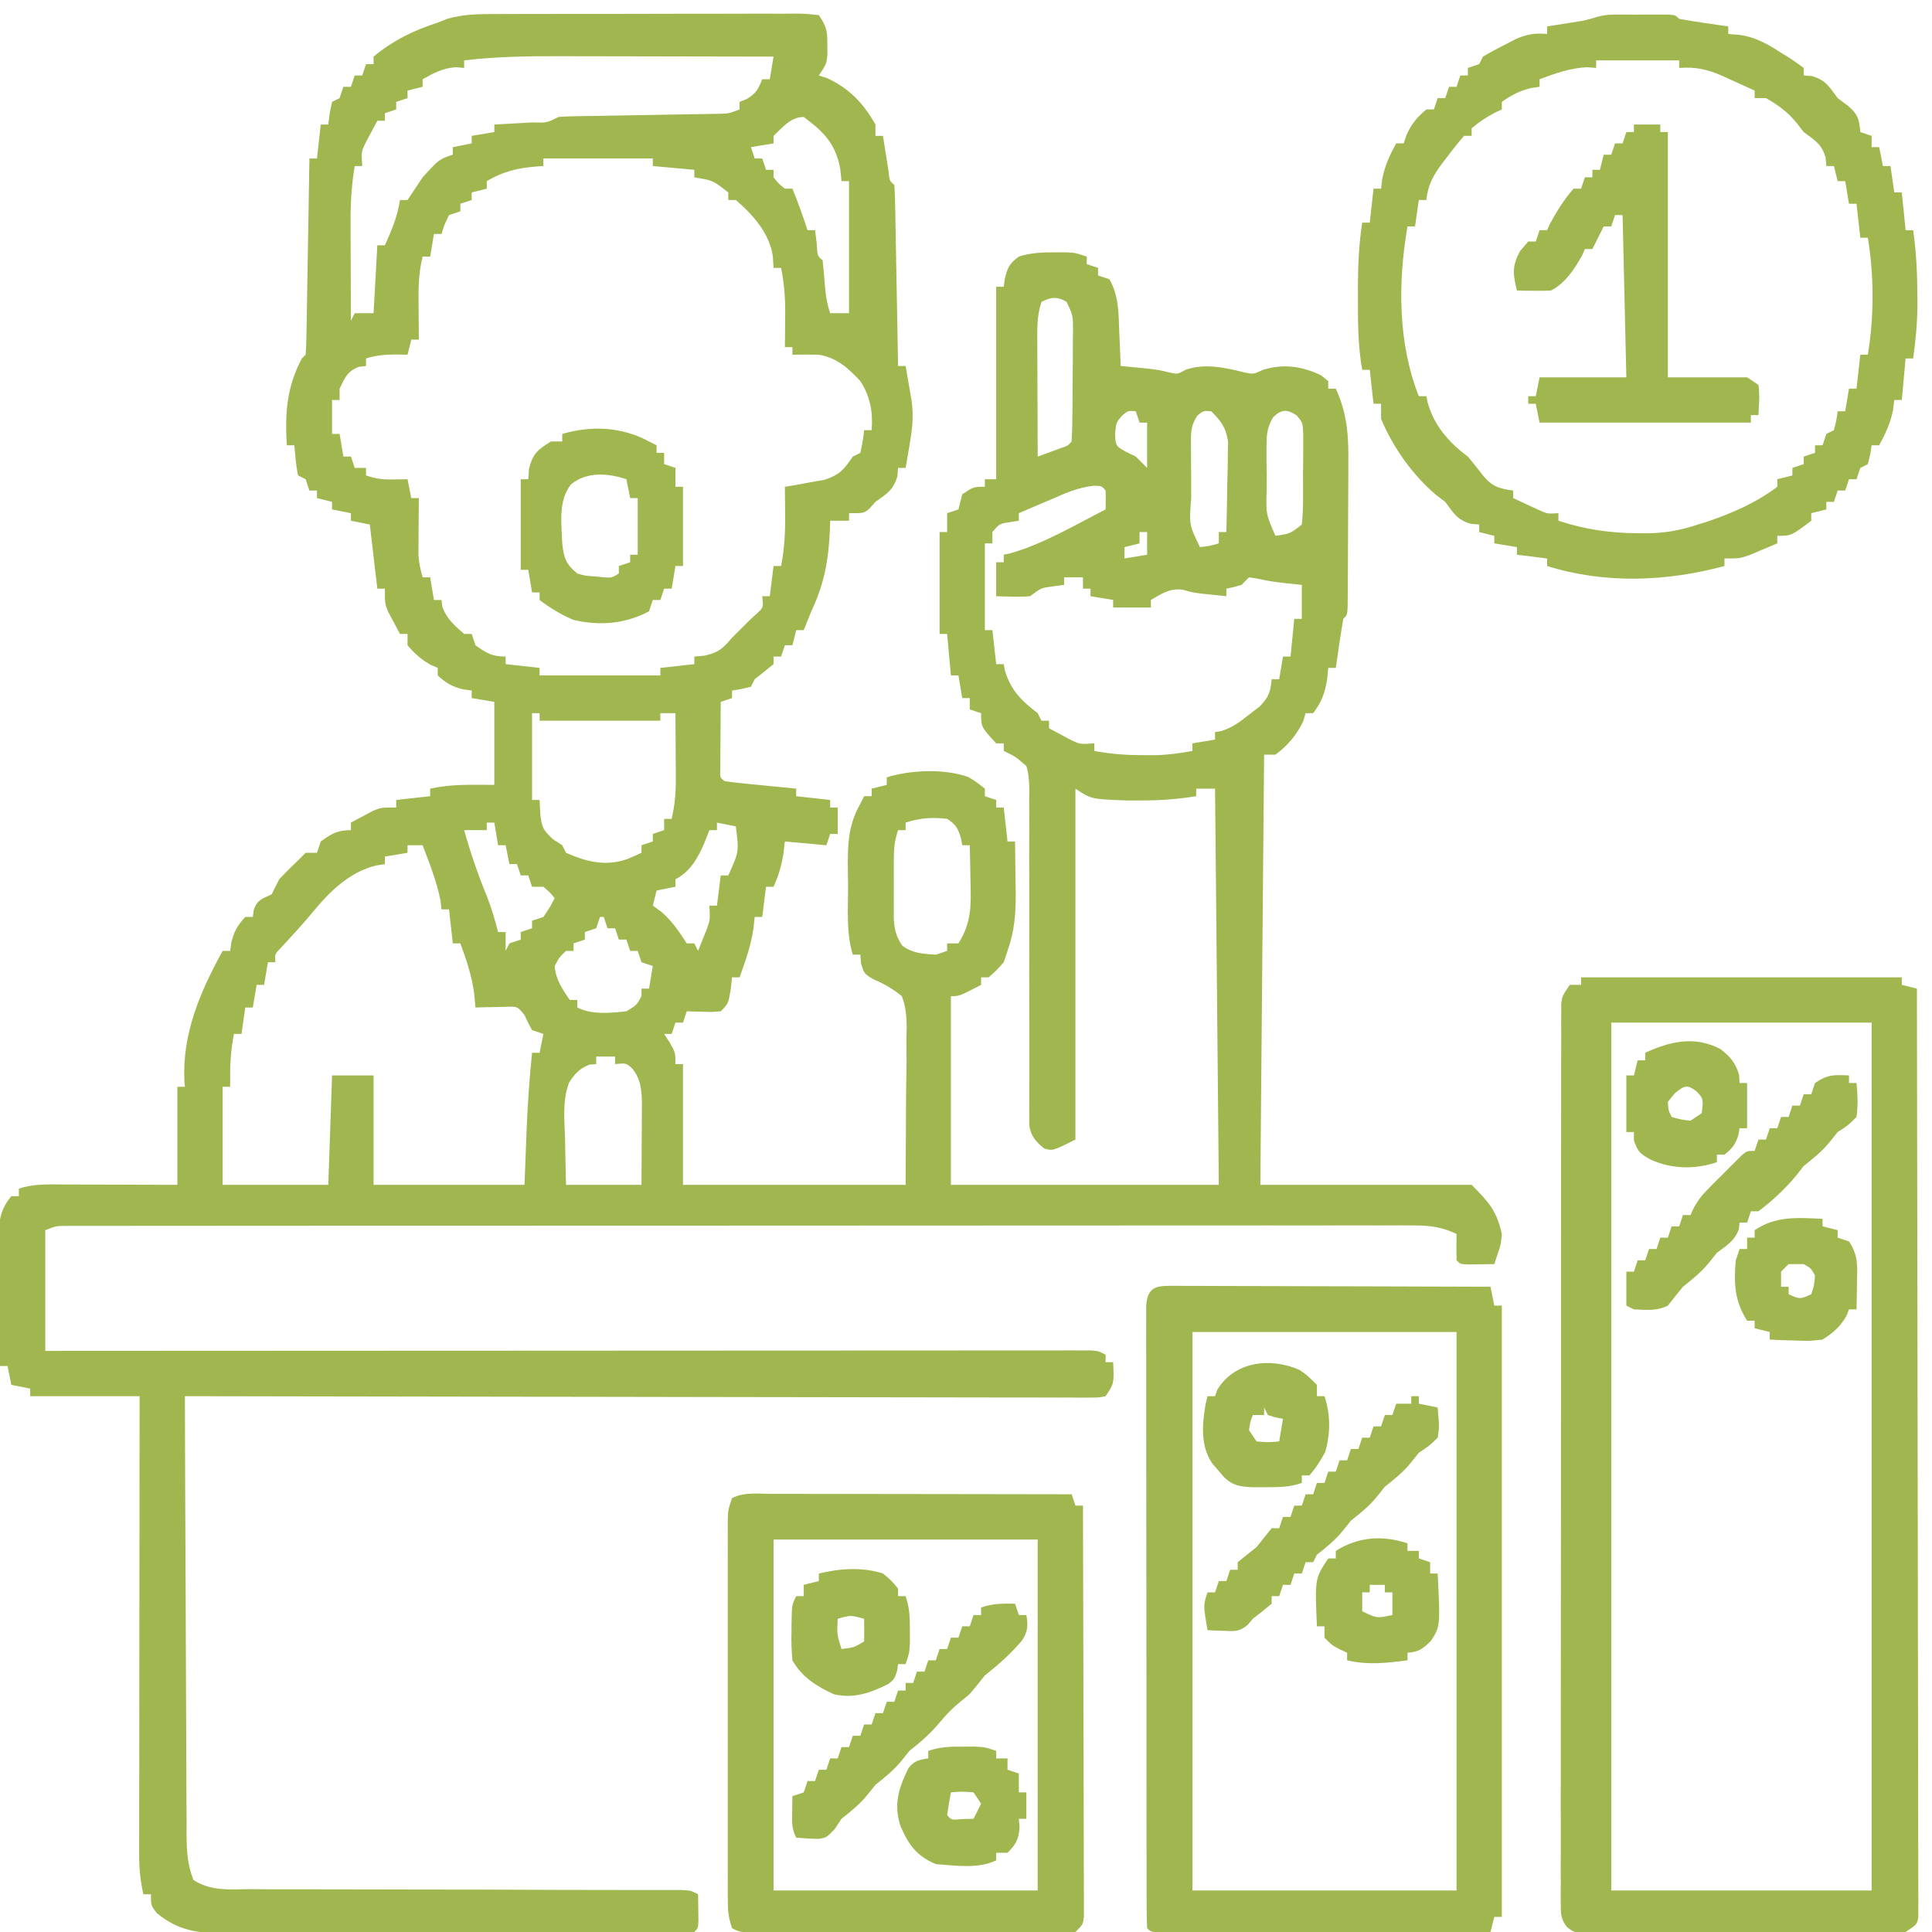
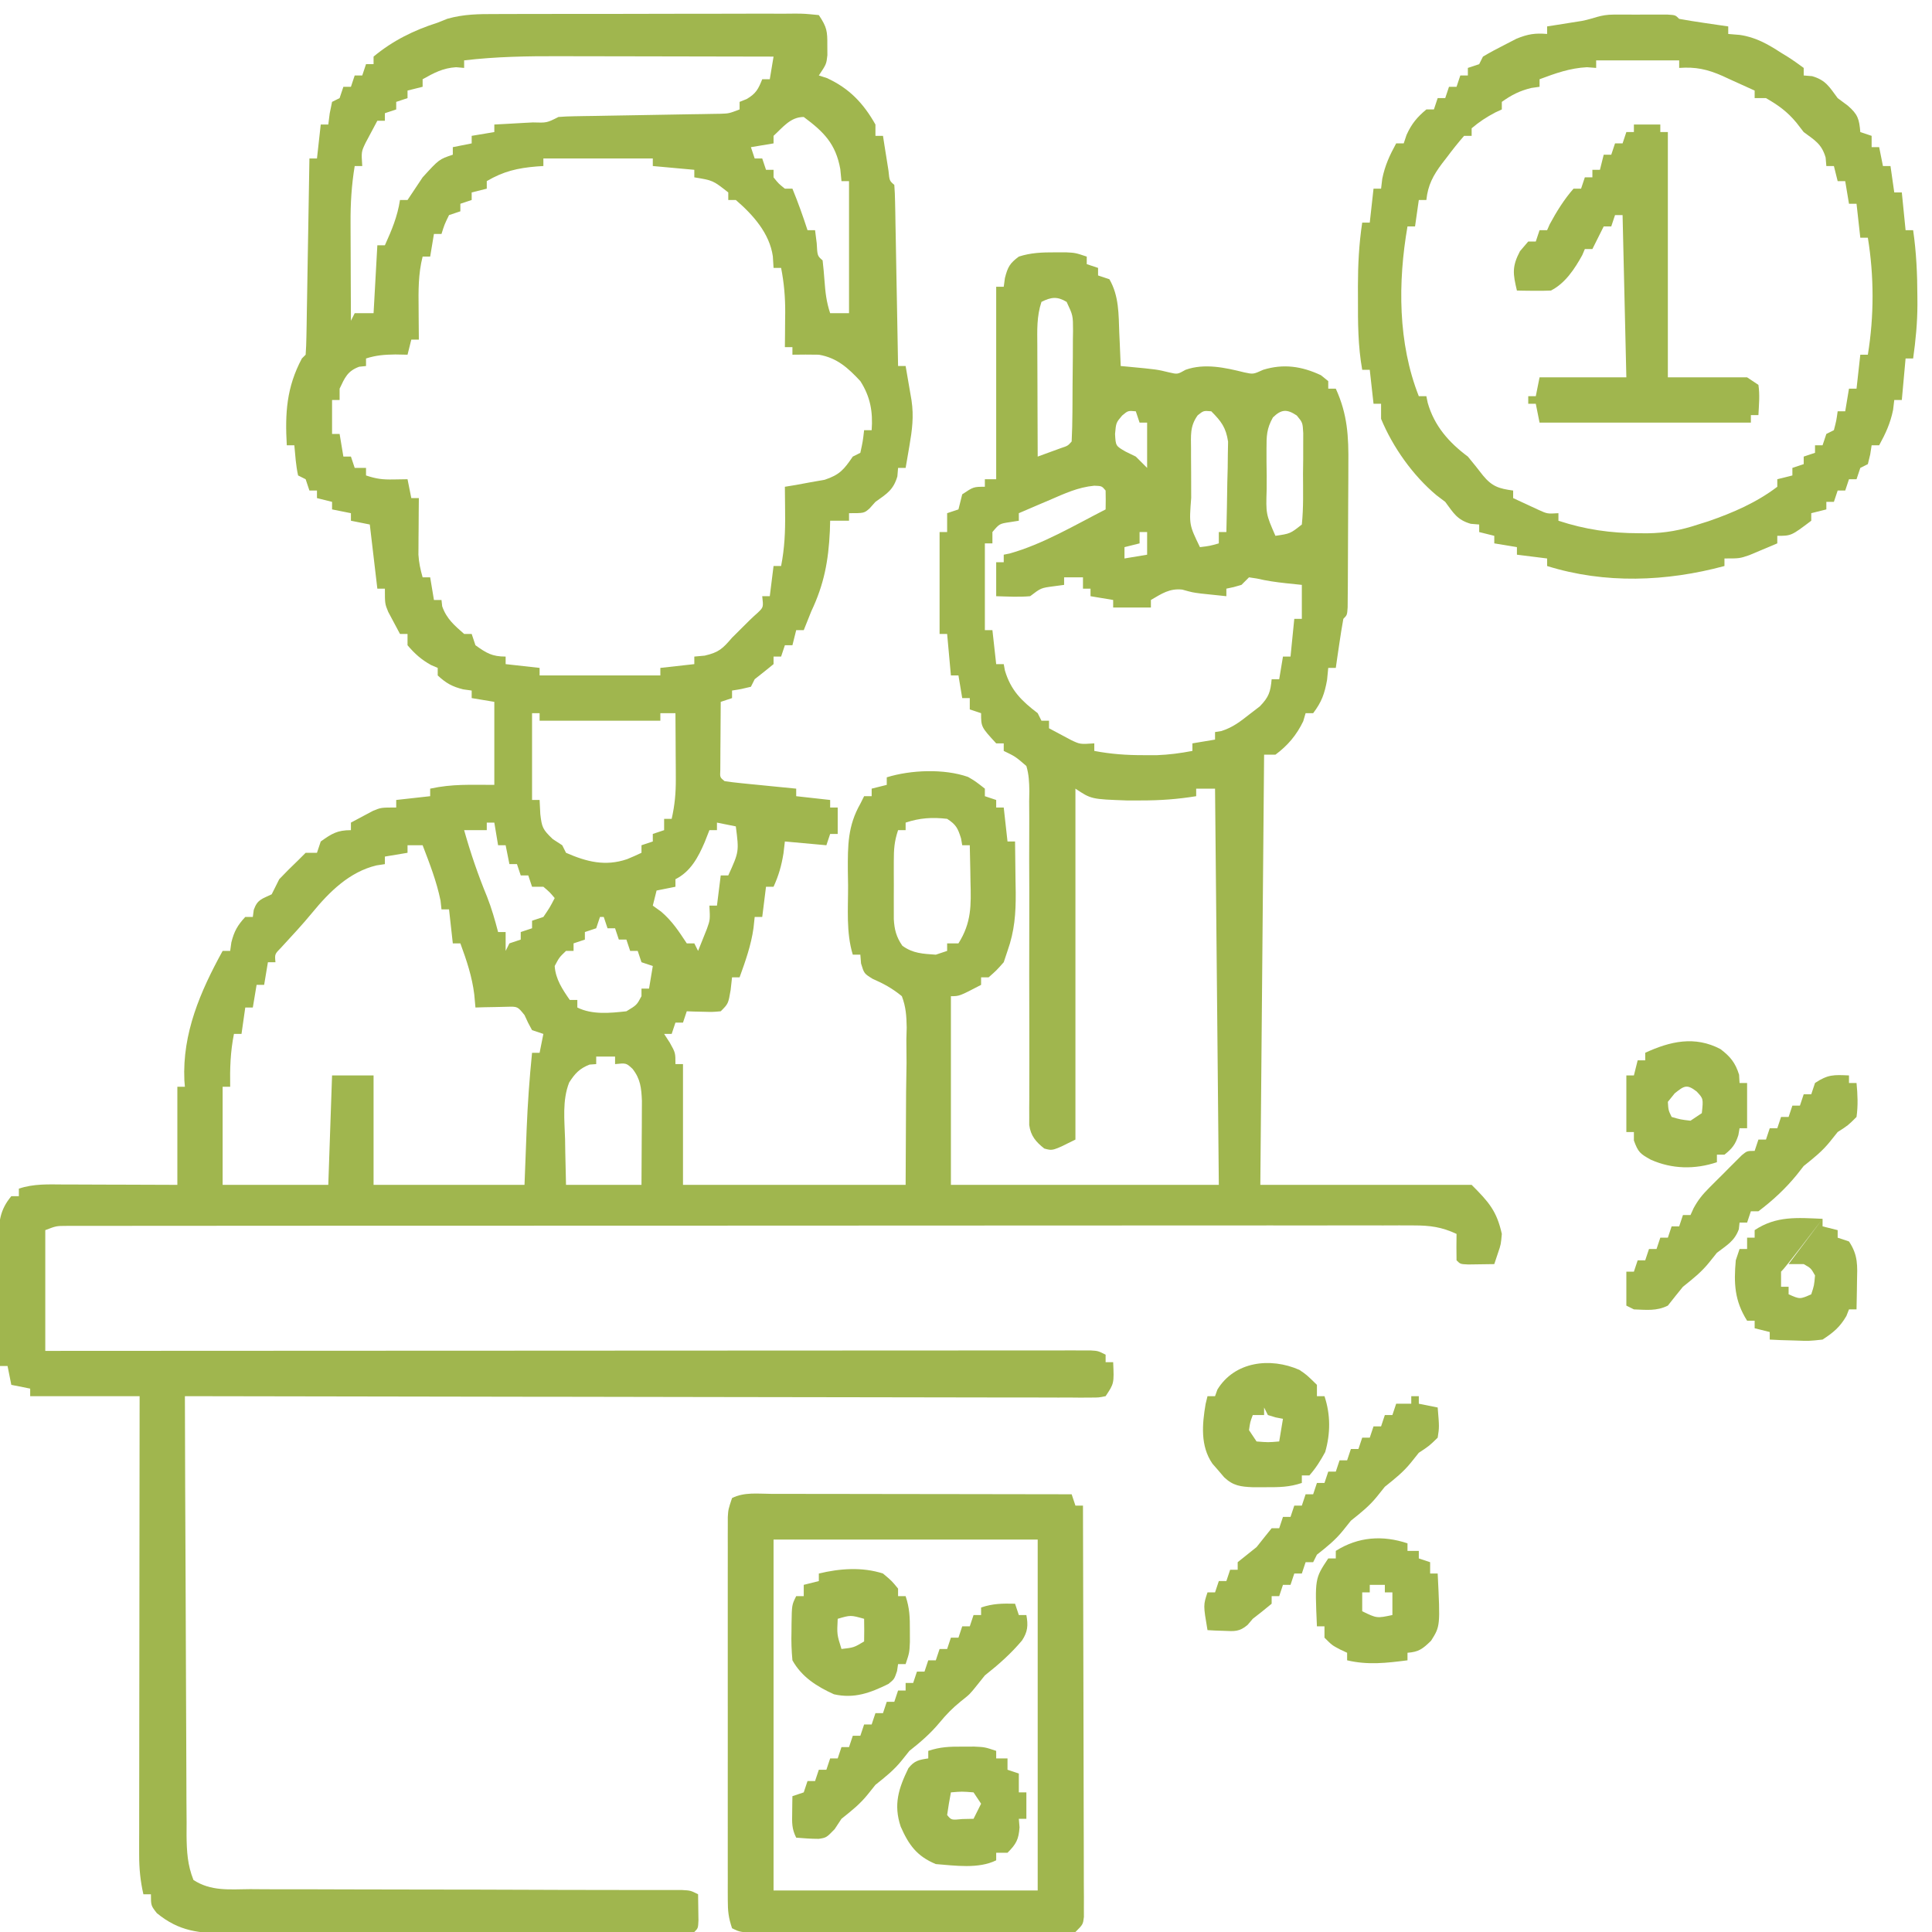
<svg xmlns="http://www.w3.org/2000/svg" version="1.1" width="512" height="512">
  <path d="M0 0 C0.924 -0.005 1.849 -0.01 2.801 -0.015 C5.843 -0.029 8.885 -0.028 11.927 -0.026 C14.043 -0.03 16.16 -0.034 18.276 -0.039 C22.705 -0.047 27.133 -0.046 31.561 -0.041 C37.247 -0.035 42.932 -0.052 48.617 -0.075 C52.984 -0.09 57.35 -0.091 61.716 -0.088 C63.814 -0.088 65.911 -0.094 68.008 -0.104 C70.931 -0.116 73.854 -0.109 76.777 -0.098 C77.649 -0.105 78.521 -0.113 79.419 -0.121 C81.823 -0.1 81.823 -0.1 85.63 0.275 C87.789 3.514 87.902 4.523 87.88 8.275 C87.888 9.574 87.888 9.574 87.896 10.9 C87.63 13.275 87.63 13.275 85.63 16.275 C86.331 16.502 87.032 16.728 87.755 16.962 C93.694 19.674 97.442 23.634 100.63 29.275 C100.63 30.265 100.63 31.255 100.63 32.275 C101.29 32.275 101.95 32.275 102.63 32.275 C102.763 33.129 102.895 33.984 103.032 34.865 C103.297 36.522 103.297 36.522 103.567 38.212 C103.741 39.314 103.915 40.416 104.095 41.552 C104.348 44.179 104.348 44.179 105.63 45.275 C105.752 46.778 105.808 48.287 105.835 49.794 C105.855 50.755 105.875 51.716 105.896 52.706 C105.921 54.273 105.921 54.273 105.946 55.872 C105.967 56.936 105.988 58 106.009 59.097 C106.075 62.51 106.134 65.924 106.192 69.337 C106.236 71.645 106.279 73.953 106.323 76.261 C106.431 81.932 106.532 87.603 106.63 93.275 C107.29 93.275 107.95 93.275 108.63 93.275 C108.966 95.212 109.299 97.149 109.63 99.087 C109.816 100.166 110.001 101.245 110.192 102.357 C110.834 106.638 110.359 110.222 109.63 114.462 C109.444 115.549 109.259 116.636 109.067 117.755 C108.851 119.002 108.851 119.002 108.63 120.275 C107.97 120.275 107.31 120.275 106.63 120.275 C106.568 121.017 106.506 121.76 106.442 122.525 C105.376 126.135 103.647 127.119 100.63 129.275 C100.114 129.852 99.599 130.43 99.067 131.025 C97.63 132.275 97.63 132.275 93.63 132.275 C93.63 132.935 93.63 133.595 93.63 134.275 C91.98 134.275 90.33 134.275 88.63 134.275 C88.591 135.617 88.591 135.617 88.552 136.986 C88.18 144.917 87.02 151.123 83.63 158.275 C82.954 159.938 82.285 161.603 81.63 163.275 C80.97 163.275 80.31 163.275 79.63 163.275 C79.3 164.595 78.97 165.915 78.63 167.275 C77.97 167.275 77.31 167.275 76.63 167.275 C76.3 168.265 75.97 169.255 75.63 170.275 C74.97 170.275 74.31 170.275 73.63 170.275 C73.63 170.935 73.63 171.595 73.63 172.275 C71.98 173.629 70.312 174.961 68.63 176.275 C68.3 176.935 67.97 177.595 67.63 178.275 C65.067 178.9 65.067 178.9 62.63 179.275 C62.63 179.935 62.63 180.595 62.63 181.275 C61.64 181.605 60.65 181.935 59.63 182.275 C59.601 185.587 59.583 188.9 59.567 192.212 C59.559 193.158 59.551 194.103 59.542 195.077 C59.539 195.977 59.536 196.876 59.532 197.802 C59.527 198.635 59.522 199.467 59.516 200.325 C59.413 202.28 59.413 202.28 60.63 203.275 C62.041 203.5 63.462 203.669 64.884 203.81 C66.165 203.94 66.165 203.94 67.472 204.073 C68.818 204.204 68.818 204.204 70.192 204.337 C71.094 204.428 71.996 204.519 72.925 204.613 C75.159 204.837 77.394 205.058 79.63 205.275 C79.63 205.935 79.63 206.595 79.63 207.275 C82.6 207.605 85.57 207.935 88.63 208.275 C88.63 208.935 88.63 209.595 88.63 210.275 C89.29 210.275 89.95 210.275 90.63 210.275 C90.63 212.585 90.63 214.895 90.63 217.275 C89.97 217.275 89.31 217.275 88.63 217.275 C88.3 218.265 87.97 219.255 87.63 220.275 C84 219.945 80.37 219.615 76.63 219.275 C76.444 220.852 76.444 220.852 76.255 222.462 C75.718 225.734 74.991 228.28 73.63 231.275 C72.97 231.275 72.31 231.275 71.63 231.275 C71.3 233.915 70.97 236.555 70.63 239.275 C69.97 239.275 69.31 239.275 68.63 239.275 C68.475 240.729 68.475 240.729 68.317 242.212 C67.684 246.761 66.182 250.969 64.63 255.275 C63.97 255.275 63.31 255.275 62.63 255.275 C62.506 256.388 62.382 257.502 62.255 258.65 C61.63 262.275 61.63 262.275 59.63 264.275 C57.466 264.47 57.466 264.47 55.005 264.4 C54.188 264.382 53.37 264.364 52.528 264.345 C51.902 264.322 51.275 264.299 50.63 264.275 C50.3 265.265 49.97 266.255 49.63 267.275 C48.97 267.275 48.31 267.275 47.63 267.275 C47.3 268.265 46.97 269.255 46.63 270.275 C45.97 270.275 45.31 270.275 44.63 270.275 C45.125 271.038 45.62 271.801 46.13 272.587 C47.63 275.275 47.63 275.275 47.63 278.275 C48.29 278.275 48.95 278.275 49.63 278.275 C49.63 288.835 49.63 299.395 49.63 310.275 C69.1 310.275 88.57 310.275 108.63 310.275 C108.671 302.148 108.712 294.022 108.755 285.65 C108.794 283.094 108.833 280.538 108.873 277.905 C108.861 275.869 108.845 273.834 108.825 271.798 C108.855 270.749 108.884 269.7 108.915 268.62 C108.857 265.525 108.725 263.173 107.63 260.275 C105.154 258.235 102.809 256.951 99.873 255.67 C97.63 254.275 97.63 254.275 96.818 251.613 C96.756 250.841 96.694 250.07 96.63 249.275 C95.97 249.275 95.31 249.275 94.63 249.275 C92.831 243.39 93.404 237.052 93.38 230.962 C93.349 229.002 93.349 229.002 93.317 227.003 C93.29 220.336 93.288 215.122 96.63 209.275 C96.96 208.615 97.29 207.955 97.63 207.275 C98.29 207.275 98.95 207.275 99.63 207.275 C99.63 206.615 99.63 205.955 99.63 205.275 C100.95 204.945 102.27 204.615 103.63 204.275 C103.63 203.615 103.63 202.955 103.63 202.275 C109.974 200.299 118.851 199.943 125.169 202.169 C127.067 203.275 127.067 203.275 129.63 205.275 C129.63 205.935 129.63 206.595 129.63 207.275 C130.62 207.605 131.61 207.935 132.63 208.275 C132.63 208.935 132.63 209.595 132.63 210.275 C133.29 210.275 133.95 210.275 134.63 210.275 C134.96 213.245 135.29 216.215 135.63 219.275 C136.29 219.275 136.95 219.275 137.63 219.275 C137.688 222.795 137.724 226.316 137.755 229.837 C137.772 230.828 137.788 231.818 137.806 232.839 C137.843 238.419 137.498 243.009 135.63 248.275 C135.3 249.265 134.97 250.255 134.63 251.275 C132.692 253.462 132.692 253.462 130.63 255.275 C129.97 255.275 129.31 255.275 128.63 255.275 C128.63 255.935 128.63 256.595 128.63 257.275 C122.88 260.275 122.88 260.275 120.63 260.275 C120.63 276.775 120.63 293.275 120.63 310.275 C144.06 310.275 167.49 310.275 191.63 310.275 C191.135 258.3 191.135 258.3 190.63 205.275 C188.98 205.275 187.33 205.275 185.63 205.275 C185.63 205.935 185.63 206.595 185.63 207.275 C180.745 208.068 176.094 208.41 171.13 208.4 C169.258 208.404 169.258 208.404 167.349 208.407 C157.819 208.067 157.819 208.067 153.63 205.275 C153.63 235.965 153.63 266.655 153.63 298.275 C147.63 301.275 147.63 301.275 145.38 300.65 C143.156 298.902 141.76 297.269 141.385 294.402 C141.387 293.694 141.389 292.987 141.392 292.258 C141.389 291.444 141.387 290.629 141.384 289.79 C141.391 288.9 141.399 288.01 141.406 287.093 C141.406 286.153 141.405 285.213 141.405 284.244 C141.405 282.202 141.409 280.159 141.417 278.116 C141.427 274.884 141.421 271.653 141.411 268.421 C141.383 259.232 141.371 250.043 141.4 240.854 C141.417 235.236 141.404 229.618 141.373 223.999 C141.367 221.856 141.372 219.713 141.388 217.57 C141.41 214.574 141.395 211.581 141.371 208.585 C141.386 207.698 141.402 206.81 141.418 205.895 C141.378 203.533 141.301 201.54 140.63 199.275 C137.729 196.771 137.729 196.771 134.63 195.275 C134.63 194.615 134.63 193.955 134.63 193.275 C133.97 193.275 133.31 193.275 132.63 193.275 C128.63 188.922 128.63 188.922 128.63 185.275 C127.64 184.945 126.65 184.615 125.63 184.275 C125.63 183.285 125.63 182.295 125.63 181.275 C124.97 181.275 124.31 181.275 123.63 181.275 C123.3 179.295 122.97 177.315 122.63 175.275 C121.97 175.275 121.31 175.275 120.63 175.275 C120.3 171.645 119.97 168.015 119.63 164.275 C118.97 164.275 118.31 164.275 117.63 164.275 C117.63 155.365 117.63 146.455 117.63 137.275 C118.29 137.275 118.95 137.275 119.63 137.275 C119.63 135.625 119.63 133.975 119.63 132.275 C120.62 131.945 121.61 131.615 122.63 131.275 C122.973 129.944 123.306 128.61 123.63 127.275 C126.63 125.275 126.63 125.275 129.63 125.275 C129.63 124.615 129.63 123.955 129.63 123.275 C130.62 123.275 131.61 123.275 132.63 123.275 C132.63 106.445 132.63 89.615 132.63 72.275 C133.29 72.275 133.95 72.275 134.63 72.275 C134.733 71.512 134.836 70.748 134.942 69.962 C135.69 67.039 136.237 66.048 138.63 64.275 C141.842 63.233 144.83 63.141 148.192 63.15 C149.142 63.147 150.092 63.145 151.071 63.142 C153.63 63.275 153.63 63.275 156.63 64.275 C156.63 64.935 156.63 65.595 156.63 66.275 C157.62 66.605 158.61 66.935 159.63 67.275 C159.63 67.935 159.63 68.595 159.63 69.275 C160.62 69.605 161.61 69.935 162.63 70.275 C165.202 74.711 165.066 79.595 165.255 84.587 C165.294 85.423 165.332 86.259 165.372 87.12 C165.466 89.171 165.549 91.223 165.63 93.275 C166.294 93.335 166.958 93.396 167.642 93.458 C175.239 94.179 175.239 94.179 178.442 94.962 C180.692 95.484 180.692 95.484 182.817 94.275 C187.834 92.491 193.294 93.691 198.38 94.962 C200.757 95.471 200.757 95.471 203.38 94.275 C208.778 92.614 213.613 93.328 218.692 95.712 C219.332 96.228 219.971 96.743 220.63 97.275 C220.63 97.935 220.63 98.595 220.63 99.275 C221.29 99.275 221.95 99.275 222.63 99.275 C225.75 106.113 226.042 111.939 225.958 119.396 C225.956 120.536 225.954 121.677 225.952 122.852 C225.946 125.248 225.932 127.644 225.911 130.04 C225.88 133.724 225.87 137.408 225.864 141.093 C225.855 143.423 225.845 145.753 225.833 148.083 C225.829 149.19 225.825 150.298 225.82 151.438 C225.806 152.961 225.806 152.961 225.791 154.515 C225.781 155.861 225.781 155.861 225.77 157.234 C225.63 159.275 225.63 159.275 224.63 160.275 C224.233 162.455 223.887 164.644 223.567 166.837 C223.391 168.035 223.214 169.232 223.032 170.466 C222.899 171.393 222.767 172.32 222.63 173.275 C221.97 173.275 221.31 173.275 220.63 173.275 C220.527 174.327 220.424 175.378 220.317 176.462 C219.65 180.161 218.88 182.305 216.63 185.275 C215.97 185.275 215.31 185.275 214.63 185.275 C214.424 185.976 214.217 186.677 214.005 187.4 C212.257 191.055 209.897 193.855 206.63 196.275 C205.64 196.275 204.65 196.275 203.63 196.275 C203.3 233.895 202.97 271.515 202.63 310.275 C221.11 310.275 239.59 310.275 258.63 310.275 C263.224 314.869 265.279 317.218 266.63 323.275 C266.38 326.087 266.38 326.087 265.63 328.275 C265.3 329.265 264.97 330.255 264.63 331.275 C263.151 331.302 261.672 331.321 260.192 331.337 C259.369 331.349 258.545 331.36 257.696 331.372 C255.63 331.275 255.63 331.275 254.63 330.275 C254.589 327.942 254.587 325.608 254.63 323.275 C250.709 321.441 247.62 321.025 243.307 321.026 C241.383 321.019 241.383 321.019 239.419 321.012 C237.997 321.017 236.576 321.022 235.154 321.027 C233.642 321.026 232.13 321.023 230.618 321.02 C226.463 321.014 222.307 321.02 218.151 321.028 C213.67 321.034 209.188 321.029 204.707 321.026 C195.928 321.021 187.149 321.027 178.371 321.036 C168.154 321.046 157.937 321.046 147.72 321.046 C129.495 321.045 111.27 321.054 93.045 321.069 C75.348 321.083 57.651 321.09 39.954 321.089 C38.863 321.089 37.773 321.089 36.65 321.089 C35.017 321.089 35.017 321.089 33.352 321.089 C13.221 321.088 -6.91 321.094 -27.041 321.103 C-34.169 321.106 -41.297 321.107 -48.424 321.108 C-57.104 321.108 -65.785 321.113 -74.465 321.122 C-78.897 321.127 -83.329 321.13 -87.76 321.129 C-91.813 321.127 -95.865 321.131 -99.918 321.138 C-101.388 321.14 -102.858 321.14 -104.328 321.138 C-106.319 321.136 -108.309 321.141 -110.299 321.146 C-111.407 321.147 -112.515 321.147 -113.656 321.148 C-116.467 321.156 -116.467 321.156 -119.37 322.275 C-119.37 332.835 -119.37 343.395 -119.37 354.275 C-115.879 354.272 -112.388 354.27 -108.792 354.268 C-76.809 354.248 -44.826 354.233 -12.843 354.224 C-8.655 354.222 -4.467 354.221 -0.278 354.22 C0.556 354.219 1.389 354.219 2.249 354.219 C15.765 354.215 29.282 354.207 42.799 354.198 C56.66 354.188 70.521 354.183 84.382 354.181 C92.94 354.179 101.499 354.175 110.058 354.167 C115.92 354.161 121.782 354.16 127.644 354.161 C131.031 354.162 134.417 354.161 137.804 354.155 C141.468 354.151 145.133 354.152 148.797 354.154 C149.877 354.151 150.957 354.149 152.069 354.146 C153.045 354.148 154.021 354.15 155.027 354.152 C155.873 354.151 156.72 354.151 157.593 354.15 C159.63 354.275 159.63 354.275 161.63 355.275 C161.63 355.935 161.63 356.595 161.63 357.275 C162.29 357.275 162.95 357.275 163.63 357.275 C163.88 362.9 163.88 362.9 161.63 366.275 C159.817 366.647 159.817 366.647 157.573 366.644 C156.292 366.653 156.292 366.653 154.985 366.662 C154.042 366.653 153.098 366.644 152.126 366.635 C151.128 366.638 150.13 366.641 149.102 366.643 C145.736 366.648 142.37 366.632 139.004 366.615 C136.6 366.614 134.196 366.615 131.792 366.617 C126.605 366.617 121.418 366.609 116.231 366.592 C108.731 366.567 101.231 366.56 93.732 366.556 C81.565 366.549 69.398 366.529 57.231 366.501 C45.41 366.473 33.589 366.452 21.768 366.439 C21.04 366.439 20.311 366.438 19.561 366.437 C15.908 366.433 12.254 366.429 8.6 366.426 C-21.723 366.395 -52.047 366.341 -82.37 366.275 C-82.333 382.486 -82.273 398.698 -82.186 414.91 C-82.146 422.437 -82.114 429.964 -82.099 437.492 C-82.086 444.053 -82.059 450.614 -82.016 457.175 C-81.993 460.649 -81.977 464.123 -81.978 467.597 C-81.979 471.475 -81.949 475.354 -81.916 479.232 C-81.921 480.383 -81.926 481.534 -81.931 482.72 C-81.875 487.028 -81.691 490.462 -80.103 494.487 C-75.461 497.523 -70.523 496.965 -65.106 496.918 C-63.85 496.927 -62.595 496.936 -61.301 496.945 C-57.861 496.969 -54.422 496.962 -50.982 496.951 C-47.383 496.944 -43.784 496.966 -40.186 496.985 C-33.371 497.017 -26.556 497.025 -19.741 497.024 C-9.73 497.022 0.281 497.056 10.291 497.091 C11.767 497.097 13.242 497.102 14.717 497.107 C15.797 497.111 15.797 497.111 16.899 497.115 C21.187 497.13 25.475 497.136 29.763 497.137 C33.05 497.137 36.337 497.144 39.625 497.149 C40.817 497.147 42.01 497.144 43.239 497.142 C44.321 497.145 45.404 497.147 46.519 497.15 C47.463 497.15 48.407 497.15 49.38 497.15 C51.63 497.275 51.63 497.275 53.63 498.275 C53.657 499.754 53.676 501.233 53.692 502.712 C53.704 503.536 53.716 504.36 53.728 505.208 C53.63 507.275 53.63 507.275 52.63 508.275 C50.925 508.377 49.216 508.41 47.508 508.415 C45.842 508.424 45.842 508.424 44.143 508.432 C42.914 508.434 41.685 508.435 40.418 508.436 C38.489 508.443 38.489 508.443 36.521 508.451 C32.982 508.464 29.442 508.47 25.902 508.475 C23.691 508.478 21.479 508.482 19.267 508.486 C12.347 508.5 5.427 508.51 -1.494 508.514 C-9.48 508.518 -17.467 508.536 -25.453 508.565 C-31.626 508.586 -37.798 508.596 -43.971 508.598 C-47.657 508.599 -51.343 508.605 -55.03 508.622 C-59.147 508.642 -63.265 508.638 -67.382 508.631 C-68.599 508.64 -69.816 508.65 -71.07 508.659 C-78.565 508.622 -83.854 508.16 -89.808 503.275 C-91.37 501.275 -91.37 501.275 -91.37 498.275 C-92.03 498.275 -92.69 498.275 -93.37 498.275 C-94.176 494.736 -94.494 491.478 -94.49 487.852 C-94.492 486.777 -94.493 485.701 -94.495 484.593 C-94.489 482.839 -94.489 482.839 -94.484 481.049 C-94.484 479.809 -94.484 478.57 -94.484 477.293 C-94.484 473.903 -94.478 470.513 -94.472 467.123 C-94.465 463.577 -94.465 460.031 -94.463 456.484 C-94.46 449.773 -94.452 443.062 -94.442 436.351 C-94.431 428.709 -94.425 421.067 -94.42 413.425 C-94.41 397.708 -94.392 381.991 -94.37 366.275 C-103.94 366.275 -113.51 366.275 -123.37 366.275 C-123.37 365.615 -123.37 364.955 -123.37 364.275 C-125.02 363.945 -126.67 363.615 -128.37 363.275 C-128.7 361.625 -129.03 359.975 -129.37 358.275 C-130.03 358.275 -130.69 358.275 -131.37 358.275 C-131.444 352.67 -131.499 347.065 -131.535 341.459 C-131.55 339.553 -131.57 337.648 -131.596 335.742 C-131.633 332.999 -131.65 330.256 -131.663 327.513 C-131.679 326.664 -131.694 325.815 -131.71 324.94 C-131.711 320.262 -131.508 317.029 -128.37 313.275 C-127.71 313.275 -127.05 313.275 -126.37 313.275 C-126.37 312.615 -126.37 311.955 -126.37 311.275 C-122.422 309.959 -118.659 310.152 -114.546 310.177 C-113.254 310.179 -113.254 310.179 -111.936 310.181 C-109.185 310.187 -106.434 310.199 -103.683 310.212 C-101.817 310.217 -99.952 310.222 -98.087 310.226 C-93.515 310.236 -88.942 310.256 -84.37 310.275 C-84.37 301.695 -84.37 293.115 -84.37 284.275 C-83.71 284.275 -83.05 284.275 -82.37 284.275 C-82.417 283.715 -82.463 283.156 -82.511 282.579 C-83.073 270.086 -78.284 259.038 -72.37 248.275 C-71.71 248.275 -71.05 248.275 -70.37 248.275 C-70.267 247.532 -70.164 246.79 -70.058 246.025 C-69.321 243.077 -68.422 241.491 -66.37 239.275 C-65.71 239.275 -65.05 239.275 -64.37 239.275 C-64.288 238.656 -64.205 238.037 -64.12 237.4 C-63.132 234.6 -61.967 234.534 -59.37 233.275 C-58.685 231.951 -58.021 230.616 -57.37 229.275 C-55.745 227.568 -54.079 225.898 -52.37 224.275 C-51.71 223.615 -51.05 222.955 -50.37 222.275 C-49.38 222.275 -48.39 222.275 -47.37 222.275 C-47.04 221.285 -46.71 220.295 -46.37 219.275 C-43.449 217.199 -41.995 216.275 -38.37 216.275 C-38.37 215.615 -38.37 214.955 -38.37 214.275 C-37.126 213.598 -35.874 212.934 -34.62 212.275 C-33.924 211.903 -33.228 211.532 -32.511 211.15 C-30.37 210.275 -30.37 210.275 -26.37 210.275 C-26.37 209.615 -26.37 208.955 -26.37 208.275 C-23.4 207.945 -20.43 207.615 -17.37 207.275 C-17.37 206.615 -17.37 205.955 -17.37 205.275 C-11.463 203.997 -6.767 204.275 -0.37 204.275 C-0.37 197.015 -0.37 189.755 -0.37 182.275 C-2.35 181.945 -4.33 181.615 -6.37 181.275 C-6.37 180.615 -6.37 179.955 -6.37 179.275 C-7.484 179.12 -7.484 179.12 -8.62 178.962 C-11.567 178.225 -13.154 177.327 -15.37 175.275 C-15.37 174.615 -15.37 173.955 -15.37 173.275 C-16.236 172.903 -16.236 172.903 -17.12 172.525 C-19.719 171.081 -21.448 169.539 -23.37 167.275 C-23.37 166.285 -23.37 165.295 -23.37 164.275 C-24.03 164.275 -24.69 164.275 -25.37 164.275 C-26.047 163.03 -26.711 161.779 -27.37 160.525 C-27.741 159.829 -28.113 159.132 -28.495 158.415 C-29.37 156.275 -29.37 156.275 -29.37 152.275 C-30.03 152.275 -30.69 152.275 -31.37 152.275 C-32.03 146.665 -32.69 141.055 -33.37 135.275 C-35.02 134.945 -36.67 134.615 -38.37 134.275 C-38.37 133.615 -38.37 132.955 -38.37 132.275 C-40.02 131.945 -41.67 131.615 -43.37 131.275 C-43.37 130.615 -43.37 129.955 -43.37 129.275 C-44.69 128.945 -46.01 128.615 -47.37 128.275 C-47.37 127.615 -47.37 126.955 -47.37 126.275 C-48.03 126.275 -48.69 126.275 -49.37 126.275 C-49.7 125.285 -50.03 124.295 -50.37 123.275 C-51.03 122.945 -51.69 122.615 -52.37 122.275 C-52.964 119.626 -53.112 116.983 -53.37 114.275 C-54.03 114.275 -54.69 114.275 -55.37 114.275 C-55.852 105.733 -55.437 98.918 -51.37 91.275 C-51.04 90.945 -50.71 90.615 -50.37 90.275 C-50.247 88.649 -50.192 87.018 -50.165 85.388 C-50.145 84.347 -50.125 83.306 -50.104 82.233 C-50.088 81.101 -50.071 79.969 -50.054 78.802 C-50.023 77.073 -50.023 77.073 -49.991 75.309 C-49.925 71.61 -49.866 67.911 -49.808 64.212 C-49.764 61.711 -49.721 59.211 -49.677 56.71 C-49.569 50.565 -49.468 44.42 -49.37 38.275 C-48.71 38.275 -48.05 38.275 -47.37 38.275 C-47.04 35.305 -46.71 32.335 -46.37 29.275 C-45.71 29.275 -45.05 29.275 -44.37 29.275 C-44.184 27.821 -44.184 27.821 -43.995 26.337 C-43.789 25.327 -43.583 24.316 -43.37 23.275 C-42.38 22.78 -42.38 22.78 -41.37 22.275 C-40.875 20.79 -40.875 20.79 -40.37 19.275 C-39.71 19.275 -39.05 19.275 -38.37 19.275 C-37.875 17.79 -37.875 17.79 -37.37 16.275 C-36.71 16.275 -36.05 16.275 -35.37 16.275 C-35.04 15.285 -34.71 14.295 -34.37 13.275 C-33.71 13.275 -33.05 13.275 -32.37 13.275 C-32.37 12.615 -32.37 11.955 -32.37 11.275 C-27.27 7.036 -21.645 4.265 -15.37 2.275 C-14.113 1.768 -14.113 1.768 -12.83 1.252 C-8.466 0.019 -4.51 -0.013 0 0 Z M-8.37 12.275 C-8.37 12.935 -8.37 13.595 -8.37 14.275 C-9.071 14.213 -9.773 14.151 -10.495 14.087 C-14.023 14.317 -16.31 15.567 -19.37 17.275 C-19.37 17.935 -19.37 18.595 -19.37 19.275 C-20.69 19.605 -22.01 19.935 -23.37 20.275 C-23.37 20.935 -23.37 21.595 -23.37 22.275 C-24.36 22.605 -25.35 22.935 -26.37 23.275 C-26.37 23.935 -26.37 24.595 -26.37 25.275 C-27.36 25.605 -28.35 25.935 -29.37 26.275 C-29.37 26.935 -29.37 27.595 -29.37 28.275 C-30.03 28.275 -30.69 28.275 -31.37 28.275 C-32.047 29.519 -32.711 30.771 -33.37 32.025 C-33.927 33.069 -33.927 33.069 -34.495 34.134 C-35.622 36.506 -35.622 36.506 -35.37 40.275 C-36.03 40.275 -36.69 40.275 -37.37 40.275 C-38.207 45.346 -38.505 50.252 -38.468 55.396 C-38.466 56.141 -38.465 56.885 -38.463 57.653 C-38.458 60.006 -38.445 62.359 -38.433 64.712 C-38.428 66.318 -38.423 67.924 -38.419 69.531 C-38.408 73.445 -38.391 77.36 -38.37 81.275 C-37.875 80.285 -37.875 80.285 -37.37 79.275 C-35.72 79.275 -34.07 79.275 -32.37 79.275 C-31.875 70.365 -31.875 70.365 -31.37 61.275 C-30.71 61.275 -30.05 61.275 -29.37 61.275 C-27.558 57.256 -26.035 53.664 -25.37 49.275 C-24.71 49.275 -24.05 49.275 -23.37 49.275 C-22.026 47.282 -20.695 45.28 -19.37 43.275 C-15.008 38.487 -15.008 38.487 -11.37 37.275 C-11.37 36.615 -11.37 35.955 -11.37 35.275 C-9.72 34.945 -8.07 34.615 -6.37 34.275 C-6.37 33.615 -6.37 32.955 -6.37 32.275 C-4.39 31.945 -2.41 31.615 -0.37 31.275 C-0.37 30.615 -0.37 29.955 -0.37 29.275 C0.773 29.214 1.917 29.153 3.095 29.091 C4.586 29.007 6.077 28.922 7.567 28.837 C8.322 28.798 9.077 28.759 9.854 28.718 C13.549 28.834 13.549 28.834 16.63 27.275 C18.025 27.158 19.426 27.107 20.827 27.085 C21.718 27.068 22.609 27.052 23.527 27.035 C24.497 27.021 25.467 27.007 26.466 26.993 C27.456 26.975 28.446 26.957 29.467 26.938 C32.646 26.879 35.825 26.826 39.005 26.775 C43.179 26.707 47.354 26.633 51.528 26.556 C52.494 26.542 53.46 26.529 54.455 26.515 C55.352 26.498 56.25 26.481 57.174 26.464 C58.359 26.445 58.359 26.445 59.567 26.426 C61.829 26.345 61.829 26.345 64.63 25.275 C64.63 24.615 64.63 23.955 64.63 23.275 C65.249 23.027 65.867 22.78 66.505 22.525 C68.981 21.068 69.581 19.897 70.63 17.275 C71.29 17.275 71.95 17.275 72.63 17.275 C72.96 15.295 73.29 13.315 73.63 11.275 C64.563 11.251 55.495 11.234 46.428 11.223 C42.217 11.218 38.005 11.211 33.794 11.199 C29.722 11.188 25.65 11.182 21.578 11.18 C20.033 11.178 18.487 11.174 16.942 11.169 C8.456 11.14 0.072 11.277 -8.37 12.275 Z M73.63 32.275 C73.63 32.935 73.63 33.595 73.63 34.275 C71.65 34.605 69.67 34.935 67.63 35.275 C67.96 36.265 68.29 37.255 68.63 38.275 C69.29 38.275 69.95 38.275 70.63 38.275 C70.96 39.265 71.29 40.255 71.63 41.275 C72.29 41.275 72.95 41.275 73.63 41.275 C73.63 41.935 73.63 42.595 73.63 43.275 C74.963 44.941 74.963 44.941 76.63 46.275 C77.29 46.275 77.95 46.275 78.63 46.275 C80.121 49.897 81.417 53.55 82.63 57.275 C83.29 57.275 83.95 57.275 84.63 57.275 C84.774 58.409 84.919 59.543 85.067 60.712 C85.242 64.082 85.242 64.082 86.63 65.275 C86.839 67.062 86.998 68.855 87.13 70.65 C87.362 73.795 87.629 76.271 88.63 79.275 C90.28 79.275 91.93 79.275 93.63 79.275 C93.63 67.725 93.63 56.175 93.63 44.275 C92.97 44.275 92.31 44.275 91.63 44.275 C91.527 43.223 91.424 42.171 91.317 41.087 C90.103 34.352 86.935 31.226 81.63 27.275 C78.101 27.275 76.119 30.002 73.63 32.275 Z M12.63 38.275 C12.63 38.935 12.63 39.595 12.63 40.275 C12.05 40.312 11.47 40.349 10.872 40.388 C5.813 40.814 2.087 41.646 -2.37 44.275 C-2.37 44.935 -2.37 45.595 -2.37 46.275 C-3.69 46.605 -5.01 46.935 -6.37 47.275 C-6.37 47.935 -6.37 48.595 -6.37 49.275 C-7.36 49.605 -8.35 49.935 -9.37 50.275 C-9.37 50.935 -9.37 51.595 -9.37 52.275 C-10.36 52.605 -11.35 52.935 -12.37 53.275 C-13.589 55.779 -13.589 55.779 -14.37 58.275 C-15.03 58.275 -15.69 58.275 -16.37 58.275 C-16.7 60.255 -17.03 62.235 -17.37 64.275 C-18.03 64.275 -18.69 64.275 -19.37 64.275 C-20.547 68.899 -20.484 73.353 -20.433 78.087 C-20.428 78.875 -20.424 79.664 -20.419 80.476 C-20.407 82.409 -20.389 84.342 -20.37 86.275 C-21.03 86.275 -21.69 86.275 -22.37 86.275 C-22.7 87.595 -23.03 88.915 -23.37 90.275 C-24.443 90.254 -25.515 90.233 -26.62 90.212 C-29.518 90.26 -31.656 90.406 -34.37 91.275 C-34.37 91.935 -34.37 92.595 -34.37 93.275 C-34.968 93.337 -35.566 93.398 -36.183 93.462 C-39.293 94.617 -39.974 96.343 -41.37 99.275 C-41.37 100.265 -41.37 101.255 -41.37 102.275 C-42.03 102.275 -42.69 102.275 -43.37 102.275 C-43.37 105.245 -43.37 108.215 -43.37 111.275 C-42.71 111.275 -42.05 111.275 -41.37 111.275 C-41.04 113.255 -40.71 115.235 -40.37 117.275 C-39.71 117.275 -39.05 117.275 -38.37 117.275 C-38.04 118.265 -37.71 119.255 -37.37 120.275 C-36.38 120.275 -35.39 120.275 -34.37 120.275 C-34.37 120.935 -34.37 121.595 -34.37 122.275 C-31.619 123.192 -30.011 123.384 -27.183 123.337 C-25.924 123.317 -24.666 123.296 -23.37 123.275 C-23.04 124.925 -22.71 126.575 -22.37 128.275 C-21.71 128.275 -21.05 128.275 -20.37 128.275 C-20.382 129.455 -20.393 130.636 -20.405 131.853 C-20.415 133.41 -20.424 134.967 -20.433 136.525 C-20.441 137.302 -20.449 138.079 -20.458 138.88 C-20.461 139.634 -20.464 140.388 -20.468 141.165 C-20.473 141.857 -20.478 142.548 -20.484 143.26 C-20.364 145.374 -19.946 147.241 -19.37 149.275 C-18.71 149.275 -18.05 149.275 -17.37 149.275 C-17.04 151.255 -16.71 153.235 -16.37 155.275 C-15.71 155.275 -15.05 155.275 -14.37 155.275 C-14.277 156.11 -14.277 156.11 -14.183 156.962 C-13.022 160.265 -10.968 161.994 -8.37 164.275 C-7.71 164.275 -7.05 164.275 -6.37 164.275 C-6.04 165.265 -5.71 166.255 -5.37 167.275 C-2.449 169.35 -0.995 170.275 2.63 170.275 C2.63 170.935 2.63 171.595 2.63 172.275 C5.6 172.605 8.57 172.935 11.63 173.275 C11.63 173.935 11.63 174.595 11.63 175.275 C22.19 175.275 32.75 175.275 43.63 175.275 C43.63 174.615 43.63 173.955 43.63 173.275 C46.6 172.945 49.57 172.615 52.63 172.275 C52.63 171.615 52.63 170.955 52.63 170.275 C53.537 170.192 54.445 170.11 55.38 170.025 C59.166 169.151 60.135 168.172 62.63 165.275 C67.63 160.275 67.63 160.275 69.442 158.65 C70.957 157.199 70.957 157.199 70.63 154.275 C71.29 154.275 71.95 154.275 72.63 154.275 C72.96 151.635 73.29 148.995 73.63 146.275 C74.29 146.275 74.95 146.275 75.63 146.275 C76.551 141.619 76.752 137.128 76.692 132.4 C76.688 131.711 76.683 131.023 76.679 130.314 C76.667 128.634 76.649 126.954 76.63 125.275 C77.594 125.116 78.558 124.958 79.552 124.794 C80.815 124.561 82.078 124.328 83.38 124.087 C84.633 123.867 85.886 123.646 87.177 123.419 C91.172 122.095 92.301 120.686 94.63 117.275 C95.29 116.945 95.95 116.615 96.63 116.275 C97.288 113.245 97.288 113.245 97.63 110.275 C98.29 110.275 98.95 110.275 99.63 110.275 C99.987 105.389 99.282 101.41 96.63 97.275 C93.392 93.787 90.416 91.083 85.63 90.275 C83.297 90.236 80.963 90.23 78.63 90.275 C78.63 89.615 78.63 88.955 78.63 88.275 C77.97 88.275 77.31 88.275 76.63 88.275 C76.641 87.261 76.653 86.248 76.665 85.204 C76.674 83.853 76.684 82.501 76.692 81.15 C76.705 80.152 76.705 80.152 76.718 79.134 C76.738 75.068 76.419 71.263 75.63 67.275 C74.97 67.275 74.31 67.275 73.63 67.275 C73.568 66.264 73.506 65.253 73.442 64.212 C72.576 58.098 68.196 53.211 63.63 49.275 C62.97 49.275 62.31 49.275 61.63 49.275 C61.63 48.615 61.63 47.955 61.63 47.275 C57.564 44.079 57.564 44.079 52.63 43.275 C52.63 42.615 52.63 41.955 52.63 41.275 C49 40.945 45.37 40.615 41.63 40.275 C41.63 39.615 41.63 38.955 41.63 38.275 C32.06 38.275 22.49 38.275 12.63 38.275 Z M144.63 76.275 C143.335 80.159 143.507 83.833 143.532 87.88 C143.534 88.719 143.535 89.559 143.537 90.423 C143.542 93.103 143.555 95.782 143.567 98.462 C143.572 100.279 143.577 102.096 143.581 103.913 C143.592 108.367 143.609 112.821 143.63 117.275 C144.944 116.799 146.256 116.319 147.567 115.837 C148.298 115.57 149.029 115.303 149.782 115.029 C151.613 114.421 151.613 114.421 152.63 113.275 C152.756 110.716 152.819 108.186 152.833 105.626 C152.839 104.858 152.844 104.09 152.85 103.298 C152.86 101.669 152.866 100.04 152.87 98.41 C152.88 95.917 152.911 93.424 152.942 90.931 C152.949 89.35 152.954 87.769 152.958 86.189 C152.977 85.068 152.977 85.068 152.995 83.925 C152.985 79.872 152.985 79.872 151.297 76.28 C148.8 74.774 147.185 74.997 144.63 76.275 Z M166.005 106.4 C164.394 108.301 164.394 108.301 164.13 111.275 C164.299 114.446 164.299 114.446 166.942 115.962 C167.829 116.395 168.716 116.828 169.63 117.275 C170.62 118.265 171.61 119.255 172.63 120.275 C172.63 116.315 172.63 112.355 172.63 108.275 C171.97 108.275 171.31 108.275 170.63 108.275 C170.3 107.285 169.97 106.295 169.63 105.275 C167.575 105.085 167.575 105.085 166.005 106.4 Z M186.028 106.337 C183.919 109.26 184.258 111.711 184.267 115.279 C184.266 115.958 184.266 116.637 184.265 117.336 C184.267 118.77 184.277 120.203 184.294 121.636 C184.317 123.833 184.314 126.029 184.308 128.226 C183.758 135.354 183.758 135.354 186.63 141.275 C189.233 140.954 189.233 140.954 191.63 140.275 C191.63 139.285 191.63 138.295 191.63 137.275 C192.29 137.275 192.95 137.275 193.63 137.275 C193.746 132.879 193.817 128.484 193.88 124.087 C193.913 122.841 193.947 121.595 193.981 120.312 C193.994 119.11 194.007 117.908 194.021 116.669 C194.041 115.564 194.062 114.459 194.084 113.321 C193.527 109.586 192.275 107.92 189.63 105.275 C187.587 105.09 187.587 105.09 186.028 106.337 Z M205.965 106.901 C204.293 109.873 204.257 111.847 204.267 115.247 C204.267 116.394 204.268 117.541 204.269 118.722 C204.285 119.915 204.301 121.108 204.317 122.337 C204.314 123.534 204.311 124.731 204.308 125.964 C204.105 132.491 204.105 132.491 206.63 138.275 C210.561 137.7 210.561 137.7 213.63 135.275 C214.091 130.813 213.954 126.32 213.942 121.837 C213.958 120.584 213.975 119.33 213.991 118.038 C213.992 116.839 213.993 115.639 213.993 114.404 C213.996 113.301 213.999 112.198 214.002 111.062 C213.85 108.276 213.85 108.276 212.295 106.392 C209.684 104.64 208.205 104.712 205.965 106.901 Z M146.817 128.775 C145.635 129.275 145.635 129.275 144.429 129.786 C142.492 130.608 140.561 131.44 138.63 132.275 C138.63 132.935 138.63 133.595 138.63 134.275 C137.454 134.46 137.454 134.46 136.255 134.65 C133.489 135.066 133.489 135.066 131.63 137.275 C131.63 138.265 131.63 139.255 131.63 140.275 C130.97 140.275 130.31 140.275 129.63 140.275 C129.63 147.865 129.63 155.455 129.63 163.275 C130.29 163.275 130.95 163.275 131.63 163.275 C131.96 166.245 132.29 169.215 132.63 172.275 C133.29 172.275 133.95 172.275 134.63 172.275 C134.733 172.832 134.836 173.388 134.942 173.962 C136.511 179.238 139.335 181.997 143.63 185.275 C143.96 185.935 144.29 186.595 144.63 187.275 C145.29 187.275 145.95 187.275 146.63 187.275 C146.63 187.935 146.63 188.595 146.63 189.275 C147.874 189.951 149.126 190.616 150.38 191.275 C151.424 191.832 151.424 191.832 152.489 192.4 C154.862 193.527 154.862 193.527 158.63 193.275 C158.63 193.935 158.63 194.595 158.63 195.275 C163.015 196.117 167.166 196.409 171.63 196.4 C172.806 196.402 173.981 196.405 175.192 196.407 C178.427 196.282 181.455 195.885 184.63 195.275 C184.63 194.615 184.63 193.955 184.63 193.275 C187.6 192.78 187.6 192.78 190.63 192.275 C190.63 191.615 190.63 190.955 190.63 190.275 C191.183 190.187 191.736 190.099 192.306 190.009 C195.336 189.051 197.322 187.485 199.817 185.525 C200.698 184.849 201.578 184.174 202.485 183.478 C204.876 181.022 205.33 179.636 205.63 176.275 C206.29 176.275 206.95 176.275 207.63 176.275 C207.96 174.295 208.29 172.315 208.63 170.275 C209.29 170.275 209.95 170.275 210.63 170.275 C211.125 165.325 211.125 165.325 211.63 160.275 C212.29 160.275 212.95 160.275 213.63 160.275 C213.63 157.305 213.63 154.335 213.63 151.275 C212.248 151.13 210.866 150.986 209.442 150.837 C206.779 150.552 204.306 150.199 201.692 149.587 C201.012 149.484 200.331 149.381 199.63 149.275 C198.97 149.935 198.31 150.595 197.63 151.275 C195.505 151.9 195.505 151.9 193.63 152.275 C193.63 152.935 193.63 153.595 193.63 154.275 C192.234 154.132 190.838 153.985 189.442 153.837 C188.617 153.751 187.792 153.664 186.942 153.575 C184.63 153.275 184.63 153.275 181.942 152.525 C178.558 152.159 176.504 153.604 173.63 155.275 C173.63 155.935 173.63 156.595 173.63 157.275 C170.33 157.275 167.03 157.275 163.63 157.275 C163.63 156.615 163.63 155.955 163.63 155.275 C161.65 154.945 159.67 154.615 157.63 154.275 C157.63 153.615 157.63 152.955 157.63 152.275 C156.97 152.275 156.31 152.275 155.63 152.275 C155.63 151.285 155.63 150.295 155.63 149.275 C153.98 149.275 152.33 149.275 150.63 149.275 C150.63 149.935 150.63 150.595 150.63 151.275 C149.702 151.398 148.774 151.522 147.817 151.65 C144.491 152.09 144.491 152.09 141.63 154.275 C138.607 154.536 135.671 154.363 132.63 154.275 C132.63 151.305 132.63 148.335 132.63 145.275 C133.29 145.275 133.95 145.275 134.63 145.275 C134.63 144.615 134.63 143.955 134.63 143.275 C135.164 143.166 135.697 143.058 136.247 142.947 C145.065 140.46 153.486 135.43 161.63 131.275 C161.673 129.609 161.671 127.941 161.63 126.275 C160.624 125.068 160.624 125.068 158.618 124.993 C154.318 125.398 150.754 127.065 146.817 128.775 Z M170.63 137.275 C170.63 138.265 170.63 139.255 170.63 140.275 C169.31 140.605 167.99 140.935 166.63 141.275 C166.63 142.265 166.63 143.255 166.63 144.275 C168.61 143.945 170.59 143.615 172.63 143.275 C172.63 141.295 172.63 139.315 172.63 137.275 C171.97 137.275 171.31 137.275 170.63 137.275 Z M9.63 185.275 C9.63 192.865 9.63 200.455 9.63 208.275 C10.29 208.275 10.95 208.275 11.63 208.275 C11.692 209.512 11.754 210.75 11.817 212.025 C12.232 215.525 12.43 216.085 15.13 218.65 C15.955 219.186 16.78 219.722 17.63 220.275 C17.96 220.935 18.29 221.595 18.63 222.275 C24.122 224.677 29.044 225.926 34.817 223.962 C36.101 223.429 37.378 222.878 38.63 222.275 C38.63 221.615 38.63 220.955 38.63 220.275 C40.115 219.78 40.115 219.78 41.63 219.275 C41.63 218.615 41.63 217.955 41.63 217.275 C42.62 216.945 43.61 216.615 44.63 216.275 C44.63 215.285 44.63 214.295 44.63 213.275 C45.29 213.275 45.95 213.275 46.63 213.275 C47.449 209.701 47.748 206.418 47.728 202.755 C47.724 201.734 47.721 200.712 47.718 199.659 C47.709 198.604 47.701 197.549 47.692 196.462 C47.688 195.388 47.683 194.313 47.679 193.206 C47.667 190.562 47.651 187.919 47.63 185.275 C46.31 185.275 44.99 185.275 43.63 185.275 C43.63 185.935 43.63 186.595 43.63 187.275 C33.07 187.275 22.51 187.275 11.63 187.275 C11.63 186.615 11.63 185.955 11.63 185.275 C10.97 185.275 10.31 185.275 9.63 185.275 Z M108.63 214.275 C108.63 214.935 108.63 215.595 108.63 216.275 C107.97 216.275 107.31 216.275 106.63 216.275 C105.624 219.294 105.501 221.338 105.497 224.493 C105.496 225.508 105.494 226.522 105.493 227.568 C105.497 228.626 105.501 229.684 105.505 230.775 C105.501 231.833 105.497 232.891 105.493 233.982 C105.494 234.996 105.496 236.011 105.497 237.056 C105.498 237.985 105.499 238.913 105.5 239.87 C105.649 242.626 106.174 244.616 107.755 246.9 C110.568 248.963 113.205 249.03 116.63 249.275 C118.115 248.78 118.115 248.78 119.63 248.275 C119.63 247.615 119.63 246.955 119.63 246.275 C120.62 246.275 121.61 246.275 122.63 246.275 C126.101 240.789 125.992 236.16 125.817 229.9 C125.804 228.973 125.79 228.046 125.776 227.091 C125.741 224.818 125.692 222.547 125.63 220.275 C124.97 220.275 124.31 220.275 123.63 220.275 C123.527 219.677 123.424 219.078 123.317 218.462 C122.472 215.773 122.016 214.814 119.63 213.275 C115.704 212.816 112.383 213.024 108.63 214.275 Z M58.63 214.275 C58.63 214.935 58.63 215.595 58.63 216.275 C57.97 216.275 57.31 216.275 56.63 216.275 C56.217 217.327 55.805 218.378 55.38 219.462 C53.667 223.463 51.645 227.267 47.63 229.275 C47.63 229.935 47.63 230.595 47.63 231.275 C45.98 231.605 44.33 231.935 42.63 232.275 C42.3 233.595 41.97 234.915 41.63 236.275 C42.372 236.811 43.115 237.347 43.88 237.9 C46.801 240.423 48.518 243.071 50.63 246.275 C51.29 246.275 51.95 246.275 52.63 246.275 C52.96 246.935 53.29 247.595 53.63 248.275 C54.138 247.028 54.636 245.777 55.13 244.525 C55.408 243.829 55.687 243.132 55.974 242.415 C56.825 240.01 56.825 240.01 56.63 236.275 C57.29 236.275 57.95 236.275 58.63 236.275 C58.96 233.635 59.29 230.995 59.63 228.275 C60.29 228.275 60.95 228.275 61.63 228.275 C64.49 221.976 64.49 221.976 63.63 215.275 C61.98 214.945 60.33 214.615 58.63 214.275 Z M-2.37 214.275 C-2.37 214.935 -2.37 215.595 -2.37 216.275 C-4.35 216.275 -6.33 216.275 -8.37 216.275 C-6.671 222.324 -4.683 228.127 -2.288 233.935 C-1.084 237.005 -0.202 240.086 0.63 243.275 C1.29 243.275 1.95 243.275 2.63 243.275 C2.63 244.925 2.63 246.575 2.63 248.275 C2.96 247.615 3.29 246.955 3.63 246.275 C4.62 245.945 5.61 245.615 6.63 245.275 C6.63 244.615 6.63 243.955 6.63 243.275 C7.62 242.945 8.61 242.615 9.63 242.275 C9.63 241.615 9.63 240.955 9.63 240.275 C10.62 239.945 11.61 239.615 12.63 239.275 C14.329 236.777 14.329 236.777 15.63 234.275 C14.318 232.712 14.318 232.712 12.63 231.275 C11.64 231.275 10.65 231.275 9.63 231.275 C9.3 230.285 8.97 229.295 8.63 228.275 C7.97 228.275 7.31 228.275 6.63 228.275 C6.3 227.285 5.97 226.295 5.63 225.275 C4.97 225.275 4.31 225.275 3.63 225.275 C3.3 223.625 2.97 221.975 2.63 220.275 C1.97 220.275 1.31 220.275 0.63 220.275 C0.3 218.295 -0.03 216.315 -0.37 214.275 C-1.03 214.275 -1.69 214.275 -2.37 214.275 Z M-23.37 220.275 C-23.37 220.935 -23.37 221.595 -23.37 222.275 C-25.35 222.605 -27.33 222.935 -29.37 223.275 C-29.37 223.935 -29.37 224.595 -29.37 225.275 C-30.105 225.387 -30.84 225.499 -31.597 225.615 C-38.741 227.315 -44.063 232.591 -48.597 238.115 C-51.228 241.32 -54.062 244.338 -56.866 247.392 C-58.578 249.133 -58.578 249.133 -58.37 251.275 C-59.03 251.275 -59.69 251.275 -60.37 251.275 C-60.7 253.255 -61.03 255.235 -61.37 257.275 C-62.03 257.275 -62.69 257.275 -63.37 257.275 C-63.7 259.255 -64.03 261.235 -64.37 263.275 C-65.03 263.275 -65.69 263.275 -66.37 263.275 C-66.7 265.585 -67.03 267.895 -67.37 270.275 C-68.03 270.275 -68.69 270.275 -69.37 270.275 C-70.323 275.038 -70.453 279.441 -70.37 284.275 C-71.03 284.275 -71.69 284.275 -72.37 284.275 C-72.37 292.855 -72.37 301.435 -72.37 310.275 C-63.13 310.275 -53.89 310.275 -44.37 310.275 C-44.04 300.705 -43.71 291.135 -43.37 281.275 C-39.74 281.275 -36.11 281.275 -32.37 281.275 C-32.37 290.845 -32.37 300.415 -32.37 310.275 C-19.17 310.275 -5.97 310.275 7.63 310.275 C7.917 302.872 7.917 302.872 8.198 295.469 C8.47 288.712 8.947 282.002 9.63 275.275 C10.29 275.275 10.95 275.275 11.63 275.275 C11.96 273.625 12.29 271.975 12.63 270.275 C11.145 269.78 11.145 269.78 9.63 269.275 C8.567 267.337 8.567 267.337 7.63 265.275 C5.793 263.002 5.793 263.002 3.028 263.079 C2.031 263.103 1.033 263.126 0.005 263.15 C-0.998 263.168 -2.001 263.186 -3.034 263.204 C-4.19 263.239 -4.19 263.239 -5.37 263.275 C-5.473 262.14 -5.576 261.006 -5.683 259.837 C-6.261 255.081 -7.721 250.756 -9.37 246.275 C-10.03 246.275 -10.69 246.275 -11.37 246.275 C-11.865 241.82 -11.865 241.82 -12.37 237.275 C-13.03 237.275 -13.69 237.275 -14.37 237.275 C-14.453 236.512 -14.535 235.748 -14.62 234.962 C-15.658 229.86 -17.513 225.129 -19.37 220.275 C-20.69 220.275 -22.01 220.275 -23.37 220.275 Z M27.63 239.275 C27.3 240.265 26.97 241.255 26.63 242.275 C25.64 242.605 24.65 242.935 23.63 243.275 C23.63 243.935 23.63 244.595 23.63 245.275 C22.64 245.605 21.65 245.935 20.63 246.275 C20.63 246.935 20.63 247.595 20.63 248.275 C19.97 248.275 19.31 248.275 18.63 248.275 C16.845 249.987 16.845 249.987 15.63 252.275 C15.853 255.739 17.679 258.465 19.63 261.275 C20.29 261.275 20.95 261.275 21.63 261.275 C21.63 261.935 21.63 262.595 21.63 263.275 C25.558 265.239 30.347 264.749 34.63 264.275 C37.372 262.626 37.372 262.626 38.63 260.275 C38.63 259.615 38.63 258.955 38.63 258.275 C39.29 258.275 39.95 258.275 40.63 258.275 C40.96 256.295 41.29 254.315 41.63 252.275 C40.64 251.945 39.65 251.615 38.63 251.275 C38.3 250.285 37.97 249.295 37.63 248.275 C36.97 248.275 36.31 248.275 35.63 248.275 C35.3 247.285 34.97 246.295 34.63 245.275 C33.97 245.275 33.31 245.275 32.63 245.275 C32.3 244.285 31.97 243.295 31.63 242.275 C30.97 242.275 30.31 242.275 29.63 242.275 C29.3 241.285 28.97 240.295 28.63 239.275 C28.3 239.275 27.97 239.275 27.63 239.275 Z M26.63 276.275 C26.63 276.935 26.63 277.595 26.63 278.275 C26.052 278.316 25.475 278.357 24.88 278.4 C22.214 279.436 20.988 280.768 19.459 283.162 C17.607 287.881 18.234 293.164 18.38 298.15 C18.398 299.315 18.416 300.48 18.435 301.681 C18.482 304.546 18.553 307.41 18.63 310.275 C25.23 310.275 31.83 310.275 38.63 310.275 C38.657 306.191 38.677 302.108 38.692 298.025 C38.701 296.866 38.709 295.707 38.718 294.513 C38.721 293.398 38.724 292.283 38.728 291.134 C38.733 290.108 38.738 289.081 38.743 288.024 C38.603 284.628 38.373 282.221 36.255 279.525 C34.575 277.97 34.575 277.97 31.63 278.275 C31.63 277.615 31.63 276.955 31.63 276.275 C29.98 276.275 28.33 276.275 26.63 276.275 Z " fill="#A0B64E" transform="translate(131.37,3.725)" />
-   <path d="M0 0 C28.05 0 56.1 0 85 0 C85 0.66 85 1.32 85 2 C86.32 2.33 87.64 2.66 89 3 C89.068 34.56 89.122 66.119 89.153 97.679 C89.157 101.402 89.161 105.124 89.165 108.847 C89.166 109.588 89.166 110.329 89.167 111.093 C89.18 123.107 89.204 135.12 89.231 147.133 C89.259 159.453 89.276 171.772 89.282 184.092 C89.286 191.698 89.299 199.305 89.324 206.912 C89.341 212.737 89.343 218.561 89.339 224.386 C89.34 226.782 89.346 229.177 89.358 231.572 C89.372 234.83 89.369 238.087 89.361 241.344 C89.37 242.304 89.378 243.263 89.387 244.251 C89.381 245.119 89.375 245.987 89.369 246.881 C89.37 247.633 89.371 248.386 89.373 249.161 C89 251 89 251 86 253 C83.177 253.2 80.453 253.283 77.629 253.275 C76.348 253.282 76.348 253.282 75.041 253.29 C72.215 253.304 69.389 253.303 66.562 253.301 C64.601 253.305 62.639 253.309 60.678 253.314 C56.566 253.321 52.453 253.321 48.341 253.316 C43.065 253.31 37.789 253.327 32.512 253.35 C28.461 253.365 24.411 253.366 20.36 253.363 C18.414 253.363 16.468 253.368 14.523 253.378 C11.805 253.391 9.089 253.384 6.371 253.372 C5.564 253.38 4.756 253.388 3.925 253.395 C-1.535 253.344 -1.535 253.344 -3.707 251.738 C-5.305 249.59 -5.375 248.473 -5.375 245.813 C-5.382 244.955 -5.389 244.098 -5.397 243.214 C-5.389 242.272 -5.382 241.329 -5.374 240.358 C-5.378 239.357 -5.382 238.356 -5.386 237.325 C-5.396 233.956 -5.384 230.586 -5.372 227.217 C-5.375 224.807 -5.378 222.398 -5.383 219.989 C-5.392 214.115 -5.386 208.241 -5.374 202.367 C-5.361 195.529 -5.362 188.692 -5.364 181.855 C-5.367 169.658 -5.356 157.46 -5.336 145.263 C-5.317 133.421 -5.31 121.579 -5.316 109.737 C-5.322 96.849 -5.322 83.961 -5.31 71.073 C-5.309 69.7 -5.308 68.326 -5.307 66.952 C-5.306 66.277 -5.305 65.601 -5.305 64.904 C-5.301 60.136 -5.301 55.367 -5.303 50.598 C-5.305 44.183 -5.297 37.768 -5.281 31.353 C-5.277 28.993 -5.276 26.634 -5.279 24.274 C-5.282 21.063 -5.273 17.853 -5.261 14.642 C-5.264 13.699 -5.268 12.757 -5.272 11.786 C-5.266 10.928 -5.26 10.071 -5.254 9.187 C-5.254 8.446 -5.253 7.704 -5.252 6.94 C-5 5 -5 5 -3 2 C-2.01 2 -1.02 2 0 2 C0 1.34 0 0.68 0 0 Z M8 12 C8 87.9 8 163.8 8 242 C30.77 242 53.54 242 77 242 C77 166.1 77 90.2 77 12 C54.23 12 31.46 12 8 12 Z " fill="#A0B64E" transform="translate(419,259)" />
-   <path d="M0 0 C0.825 0.007 1.65 0.014 2.5 0.022 C3.368 0.021 4.237 0.021 5.131 0.021 C8.01 0.022 10.889 0.038 13.767 0.054 C15.76 0.057 17.752 0.06 19.745 0.062 C24.996 0.07 30.247 0.089 35.497 0.112 C40.853 0.132 46.208 0.141 51.564 0.151 C62.077 0.173 72.59 0.207 83.103 0.249 C83.598 2.724 83.598 2.724 84.103 5.249 C84.763 5.249 85.423 5.249 86.103 5.249 C86.103 58.709 86.103 112.169 86.103 167.249 C85.443 167.249 84.783 167.249 84.103 167.249 C83.773 168.569 83.443 169.889 83.103 171.249 C71.386 171.272 59.669 171.29 47.951 171.301 C42.511 171.306 37.071 171.313 31.631 171.324 C26.385 171.335 21.14 171.341 15.894 171.344 C13.888 171.346 11.882 171.349 9.876 171.355 C7.077 171.362 4.278 171.363 1.478 171.362 C0.64 171.366 -0.198 171.37 -1.061 171.373 C-6.783 171.363 -6.783 171.363 -7.897 170.249 C-7.998 168.089 -8.028 165.926 -8.031 163.764 C-8.033 163.079 -8.035 162.393 -8.037 161.687 C-8.044 159.373 -8.043 157.059 -8.042 154.745 C-8.045 153.093 -8.049 151.441 -8.052 149.789 C-8.061 145.289 -8.064 140.789 -8.064 136.289 C-8.065 132.539 -8.069 128.789 -8.072 125.039 C-8.08 116.194 -8.083 107.35 -8.082 98.506 C-8.082 89.368 -8.092 80.23 -8.108 71.092 C-8.121 63.259 -8.126 55.427 -8.126 47.594 C-8.125 42.91 -8.128 38.226 -8.139 33.543 C-8.149 29.139 -8.149 24.736 -8.141 20.332 C-8.14 18.712 -8.143 17.093 -8.149 15.473 C-8.156 13.269 -8.152 11.065 -8.144 8.861 C-8.145 7.007 -8.145 7.007 -8.146 5.116 C-7.671 -0.353 -4.803 0.018 0 0 Z M4.103 12.249 C4.103 61.089 4.103 109.929 4.103 160.249 C27.203 160.249 50.303 160.249 74.103 160.249 C74.103 111.409 74.103 62.569 74.103 12.249 C51.003 12.249 27.903 12.249 4.103 12.249 Z " fill="#A0B64E" transform="translate(311.897,340.751)" />
  <path d="M0 0 C0.94 -0.001 1.879 -0.003 2.848 -0.004 C3.836 -0 4.825 0.004 5.844 0.008 C7.327 0.002 7.327 0.002 8.84 -0.004 C10.249 -0.002 10.249 -0.002 11.688 0 C12.556 0.001 13.424 0.002 14.318 0.003 C16.344 0.133 16.344 0.133 17.344 1.133 C19.524 1.529 21.713 1.876 23.906 2.195 C25.703 2.46 25.703 2.46 27.535 2.73 C28.462 2.863 29.389 2.996 30.344 3.133 C30.344 3.793 30.344 4.453 30.344 5.133 C31.862 5.258 31.862 5.258 33.41 5.387 C37.577 5.984 40.789 7.805 44.281 10.07 C45.164 10.611 45.164 10.611 46.064 11.162 C47.533 12.088 48.945 13.104 50.344 14.133 C50.344 14.793 50.344 15.453 50.344 16.133 C51.458 16.226 51.458 16.226 52.594 16.32 C56.214 17.39 57.118 19.141 59.344 22.133 C60.231 22.793 61.117 23.453 62.031 24.133 C64.702 26.442 65.056 27.682 65.344 31.133 C66.334 31.463 67.324 31.793 68.344 32.133 C68.344 33.123 68.344 34.113 68.344 35.133 C69.004 35.133 69.664 35.133 70.344 35.133 C70.674 36.783 71.004 38.433 71.344 40.133 C72.004 40.133 72.664 40.133 73.344 40.133 C73.674 42.443 74.004 44.753 74.344 47.133 C75.004 47.133 75.664 47.133 76.344 47.133 C76.674 50.433 77.004 53.733 77.344 57.133 C78.004 57.133 78.664 57.133 79.344 57.133 C80.198 63.006 80.453 68.77 80.469 74.695 C80.476 75.757 80.476 75.757 80.482 76.84 C80.469 81.682 80.023 86.338 79.344 91.133 C78.684 91.133 78.024 91.133 77.344 91.133 C77.014 94.763 76.684 98.393 76.344 102.133 C75.684 102.133 75.024 102.133 74.344 102.133 C74.241 102.999 74.138 103.865 74.031 104.758 C73.31 108.3 72.073 110.976 70.344 114.133 C69.684 114.133 69.024 114.133 68.344 114.133 C68.22 114.937 68.096 115.742 67.969 116.57 C67.763 117.416 67.556 118.262 67.344 119.133 C66.354 119.628 66.354 119.628 65.344 120.133 C65.014 121.123 64.684 122.113 64.344 123.133 C63.684 123.133 63.024 123.133 62.344 123.133 C62.014 124.123 61.684 125.113 61.344 126.133 C60.684 126.133 60.024 126.133 59.344 126.133 C58.849 127.618 58.849 127.618 58.344 129.133 C57.684 129.133 57.024 129.133 56.344 129.133 C56.344 129.793 56.344 130.453 56.344 131.133 C55.024 131.463 53.704 131.793 52.344 132.133 C52.344 132.793 52.344 133.453 52.344 134.133 C47.05 138.133 47.05 138.133 43.344 138.133 C43.344 138.793 43.344 139.453 43.344 140.133 C41.764 140.808 40.18 141.473 38.594 142.133 C37.271 142.69 37.271 142.69 35.922 143.258 C33.344 144.133 33.344 144.133 29.344 144.133 C29.344 144.793 29.344 145.453 29.344 146.133 C13.978 150.283 -2.347 150.917 -17.656 146.133 C-17.656 145.473 -17.656 144.813 -17.656 144.133 C-20.296 143.803 -22.936 143.473 -25.656 143.133 C-25.656 142.473 -25.656 141.813 -25.656 141.133 C-27.636 140.803 -29.616 140.473 -31.656 140.133 C-31.656 139.473 -31.656 138.813 -31.656 138.133 C-32.976 137.803 -34.296 137.473 -35.656 137.133 C-35.656 136.473 -35.656 135.813 -35.656 135.133 C-36.399 135.071 -37.141 135.009 -37.906 134.945 C-41.526 133.876 -42.43 132.124 -44.656 129.133 C-45.419 128.555 -46.182 127.978 -46.969 127.383 C-53.218 122.151 -58.527 114.674 -61.656 107.133 C-61.656 105.813 -61.656 104.493 -61.656 103.133 C-62.316 103.133 -62.976 103.133 -63.656 103.133 C-63.986 100.163 -64.316 97.193 -64.656 94.133 C-65.316 94.133 -65.976 94.133 -66.656 94.133 C-67.786 87.811 -67.805 81.606 -67.781 75.195 C-67.785 74.149 -67.789 73.103 -67.793 72.025 C-67.786 66.299 -67.515 60.796 -66.656 55.133 C-65.996 55.133 -65.336 55.133 -64.656 55.133 C-64.326 52.163 -63.996 49.193 -63.656 46.133 C-62.996 46.133 -62.336 46.133 -61.656 46.133 C-61.502 44.833 -61.502 44.833 -61.344 43.508 C-60.622 39.966 -59.385 37.29 -57.656 34.133 C-56.996 34.133 -56.336 34.133 -55.656 34.133 C-55.409 33.39 -55.161 32.648 -54.906 31.883 C-53.552 28.903 -52.146 27.234 -49.656 25.133 C-48.996 25.133 -48.336 25.133 -47.656 25.133 C-47.326 24.143 -46.996 23.153 -46.656 22.133 C-45.996 22.133 -45.336 22.133 -44.656 22.133 C-44.326 21.143 -43.996 20.153 -43.656 19.133 C-42.996 19.133 -42.336 19.133 -41.656 19.133 C-41.326 18.143 -40.996 17.153 -40.656 16.133 C-39.996 16.133 -39.336 16.133 -38.656 16.133 C-38.656 15.473 -38.656 14.813 -38.656 14.133 C-37.666 13.803 -36.676 13.473 -35.656 13.133 C-35.326 12.473 -34.996 11.813 -34.656 11.133 C-32.779 10.021 -30.854 8.991 -28.906 8.008 C-27.86 7.469 -26.813 6.93 -25.734 6.375 C-22.734 5.164 -20.844 4.861 -17.656 5.133 C-17.656 4.473 -17.656 3.813 -17.656 3.133 C-16.802 3 -15.947 2.867 -15.066 2.73 C-13.962 2.554 -12.857 2.377 -11.719 2.195 C-10.617 2.021 -9.514 1.847 -8.379 1.668 C-5.022 1.008 -3.636 0.005 0 0 Z M-4.656 12.133 C-4.656 12.793 -4.656 13.453 -4.656 14.133 C-5.461 14.071 -6.265 14.009 -7.094 13.945 C-11.633 14.184 -15.425 15.553 -19.656 17.133 C-19.656 17.793 -19.656 18.453 -19.656 19.133 C-20.378 19.236 -21.1 19.339 -21.844 19.445 C-24.934 20.201 -27.074 21.288 -29.656 23.133 C-29.656 23.793 -29.656 24.453 -29.656 25.133 C-30.234 25.401 -30.811 25.669 -31.406 25.945 C-33.712 27.162 -35.677 28.436 -37.656 30.133 C-37.656 30.793 -37.656 31.453 -37.656 32.133 C-38.316 32.133 -38.976 32.133 -39.656 32.133 C-41.274 33.994 -42.753 35.845 -44.219 37.82 C-44.631 38.351 -45.042 38.881 -45.467 39.428 C-47.855 42.613 -49.236 45.156 -49.656 49.133 C-50.316 49.133 -50.976 49.133 -51.656 49.133 C-51.986 51.443 -52.316 53.753 -52.656 56.133 C-53.316 56.133 -53.976 56.133 -54.656 56.133 C-57.221 70.956 -57.213 87.042 -51.656 101.133 C-50.996 101.133 -50.336 101.133 -49.656 101.133 C-49.538 101.71 -49.419 102.288 -49.297 102.883 C-47.553 109.007 -43.674 113.402 -38.656 117.133 C-37.294 118.776 -35.958 120.441 -34.656 122.133 C-32.248 125.065 -30.404 125.626 -26.656 126.133 C-26.656 126.793 -26.656 127.453 -26.656 128.133 C-25.222 128.806 -23.784 129.471 -22.344 130.133 C-21.143 130.69 -21.143 130.69 -19.918 131.258 C-17.594 132.313 -17.594 132.313 -14.656 132.133 C-14.656 132.793 -14.656 133.453 -14.656 134.133 C-7.539 136.477 -0.796 137.433 6.656 137.445 C7.408 137.45 8.16 137.456 8.935 137.461 C13.718 137.402 17.766 136.65 22.344 135.133 C23.247 134.849 24.151 134.566 25.082 134.273 C31.59 132.022 37.824 129.324 43.344 125.133 C43.344 124.473 43.344 123.813 43.344 123.133 C44.664 122.803 45.984 122.473 47.344 122.133 C47.344 121.473 47.344 120.813 47.344 120.133 C48.334 119.803 49.324 119.473 50.344 119.133 C50.344 118.473 50.344 117.813 50.344 117.133 C51.334 116.803 52.324 116.473 53.344 116.133 C53.344 115.473 53.344 114.813 53.344 114.133 C54.004 114.133 54.664 114.133 55.344 114.133 C55.839 112.648 55.839 112.648 56.344 111.133 C57.004 110.803 57.664 110.473 58.344 110.133 C58.999 107.605 58.999 107.605 59.344 105.133 C60.004 105.133 60.664 105.133 61.344 105.133 C61.674 103.153 62.004 101.173 62.344 99.133 C63.004 99.133 63.664 99.133 64.344 99.133 C64.674 96.163 65.004 93.193 65.344 90.133 C66.004 90.133 66.664 90.133 67.344 90.133 C69.009 79.936 69.009 69.33 67.344 59.133 C66.684 59.133 66.024 59.133 65.344 59.133 C64.849 54.678 64.849 54.678 64.344 50.133 C63.684 50.133 63.024 50.133 62.344 50.133 C61.849 47.163 61.849 47.163 61.344 44.133 C60.684 44.133 60.024 44.133 59.344 44.133 C58.849 42.153 58.849 42.153 58.344 40.133 C57.684 40.133 57.024 40.133 56.344 40.133 C56.282 39.39 56.22 38.648 56.156 37.883 C55.087 34.263 53.335 33.359 50.344 31.133 C49.704 30.308 49.065 29.483 48.406 28.633 C46.012 25.731 43.598 24.002 40.344 22.133 C39.354 22.133 38.364 22.133 37.344 22.133 C37.344 21.473 37.344 20.813 37.344 20.133 C35.141 19.119 32.933 18.122 30.719 17.133 C29.793 16.704 29.793 16.704 28.848 16.266 C24.842 14.495 21.712 13.81 17.344 14.133 C17.344 13.473 17.344 12.813 17.344 12.133 C10.084 12.133 2.824 12.133 -4.656 12.133 Z " fill="#A0B64E" transform="translate(427.656,3.867)" />
  <path d="M0 0 C0.859 -0 1.717 -0 2.602 -0 C5.448 0 8.294 0.008 11.14 0.016 C13.11 0.018 15.08 0.019 17.051 0.02 C22.242 0.024 27.434 0.034 32.626 0.045 C37.921 0.055 43.216 0.06 48.511 0.065 C58.906 0.075 69.3 0.093 79.695 0.114 C80.19 1.599 80.19 1.599 80.695 3.114 C81.355 3.114 82.015 3.114 82.695 3.114 C82.742 17.552 82.777 31.99 82.798 46.428 C82.809 53.131 82.823 59.835 82.846 66.538 C82.867 73.003 82.879 79.467 82.885 85.932 C82.888 88.403 82.896 90.874 82.906 93.345 C82.921 96.796 82.923 100.246 82.922 103.697 C82.929 104.728 82.936 105.759 82.944 106.82 C82.941 107.757 82.938 108.694 82.935 109.659 C82.937 110.476 82.939 111.292 82.941 112.134 C82.695 114.114 82.695 114.114 80.695 116.114 C77.874 116.307 75.151 116.376 72.33 116.356 C71.464 116.358 70.599 116.36 69.708 116.362 C66.839 116.366 63.97 116.355 61.101 116.344 C59.113 116.343 57.126 116.342 55.138 116.343 C50.968 116.341 46.799 116.333 42.629 116.319 C37.275 116.302 31.922 116.299 26.568 116.299 C22.462 116.299 18.357 116.294 14.251 116.286 C12.276 116.283 10.302 116.281 8.328 116.28 C5.572 116.278 2.816 116.269 0.06 116.259 C-1.173 116.259 -1.173 116.259 -2.43 116.26 C-8.076 116.228 -8.076 116.228 -10.305 115.114 C-11.245 112.295 -11.431 110.588 -11.432 107.673 C-11.435 106.764 -11.438 105.856 -11.441 104.92 C-11.439 103.925 -11.437 102.931 -11.435 101.906 C-11.436 100.857 -11.438 99.808 -11.44 98.728 C-11.444 95.252 -11.441 91.777 -11.438 88.301 C-11.439 85.891 -11.44 83.481 -11.441 81.071 C-11.442 76.017 -11.44 70.963 -11.436 65.909 C-11.43 59.423 -11.433 52.936 -11.439 46.449 C-11.443 41.472 -11.442 36.494 -11.439 31.517 C-11.438 29.125 -11.439 26.732 -11.441 24.34 C-11.444 21 -11.44 17.66 -11.435 14.321 C-11.437 13.326 -11.439 12.332 -11.441 11.307 C-11.438 10.399 -11.435 9.49 -11.432 8.554 C-11.432 7.764 -11.431 6.975 -11.431 6.161 C-11.305 4.114 -11.305 4.114 -10.305 1.114 C-7.076 -0.501 -3.547 -0.016 0 0 Z M0.695 12.114 C0.695 42.804 0.695 73.494 0.695 105.114 C23.795 105.114 46.895 105.114 70.695 105.114 C70.695 74.424 70.695 43.734 70.695 12.114 C47.595 12.114 24.495 12.114 0.695 12.114 Z " fill="#A0B64E" transform="translate(204.305,395.886)" />
  <path d="M0 0 C2.31 0 4.62 0 7 0 C7 0.66 7 1.32 7 2 C7.66 2 8.32 2 9 2 C9 23.45 9 44.9 9 67 C15.93 67 22.86 67 30 67 C30.99 67.66 31.98 68.32 33 69 C33.408 71.712 33.133 74.244 33 77 C32.34 77 31.68 77 31 77 C31 77.66 31 78.32 31 79 C12.52 79 -5.96 79 -25 79 C-25.495 76.525 -25.495 76.525 -26 74 C-26.66 74 -27.32 74 -28 74 C-28 73.34 -28 72.68 -28 72 C-27.34 72 -26.68 72 -26 72 C-25.67 70.35 -25.34 68.7 -25 67 C-17.41 67 -9.82 67 -2 67 C-2.33 52.81 -2.66 38.62 -3 24 C-3.66 24 -4.32 24 -5 24 C-5.33 24.99 -5.66 25.98 -6 27 C-6.66 27 -7.32 27 -8 27 C-8.464 27.928 -8.464 27.928 -8.938 28.875 C-9.625 30.25 -10.312 31.625 -11 33 C-11.66 33 -12.32 33 -13 33 C-13.227 33.536 -13.454 34.072 -13.688 34.625 C-15.695 38.257 -18.228 42.114 -22 44 C-23.54 44.07 -25.083 44.085 -26.625 44.062 C-27.851 44.049 -27.851 44.049 -29.102 44.035 C-29.728 44.024 -30.355 44.012 -31 44 C-32.059 39.585 -32.345 37.654 -30.188 33.562 C-29.466 32.717 -28.744 31.871 -28 31 C-27.34 31 -26.68 31 -26 31 C-25.67 30.01 -25.34 29.02 -25 28 C-24.34 28 -23.68 28 -23 28 C-22.773 27.484 -22.546 26.969 -22.312 26.438 C-20.518 23.105 -18.5 19.853 -16 17 C-15.34 17 -14.68 17 -14 17 C-13.67 16.01 -13.34 15.02 -13 14 C-12.34 14 -11.68 14 -11 14 C-11 13.34 -11 12.68 -11 12 C-10.34 12 -9.68 12 -9 12 C-8.67 10.68 -8.34 9.36 -8 8 C-7.34 8 -6.68 8 -6 8 C-5.67 7.01 -5.34 6.02 -5 5 C-4.34 5 -3.68 5 -3 5 C-2.67 4.01 -2.34 3.02 -2 2 C-1.34 2 -0.68 2 0 2 C0 1.34 0 0.68 0 0 Z " fill="#A0B64E" transform="translate(433,33)" />
-   <path d="M0 0 C0.66 0.33 1.32 0.66 2 1 C2 1.66 2 2.32 2 3 C2.66 3 3.32 3 4 3 C4 3.99 4 4.98 4 6 C4.99 6.33 5.98 6.66 7 7 C7 8.65 7 10.3 7 12 C7.66 12 8.32 12 9 12 C9 18.93 9 25.86 9 33 C8.34 33 7.68 33 7 33 C6.67 34.98 6.34 36.96 6 39 C5.34 39 4.68 39 4 39 C3.67 39.99 3.34 40.98 3 42 C2.34 42 1.68 42 1 42 C0.67 42.99 0.34 43.98 0 45 C-6.364 48.384 -13.19 48.914 -20.125 47.25 C-23.401 45.826 -26.159 44.165 -29 42 C-29 41.34 -29 40.68 -29 40 C-29.66 40 -30.32 40 -31 40 C-31.33 38.02 -31.66 36.04 -32 34 C-32.66 34 -33.32 34 -34 34 C-34 26.08 -34 18.16 -34 10 C-33.34 10 -32.68 10 -32 10 C-31.907 8.639 -31.907 8.639 -31.812 7.25 C-30.805 3.221 -29.48 2.154 -26 0 C-25.01 0 -24.02 0 -23 0 C-23 -0.66 -23 -1.32 -23 -2 C-15.205 -4.307 -7.115 -3.867 0 0 Z M-20.625 11.312 C-24.127 15.611 -23.195 21.768 -23 27 C-22.591 30.848 -22.002 32.557 -19 35 C-16.799 35.611 -16.799 35.611 -14.438 35.75 C-13.26 35.866 -13.26 35.866 -12.059 35.984 C-9.934 36.156 -9.934 36.156 -8 35 C-8 34.34 -8 33.68 -8 33 C-7.01 32.67 -6.02 32.34 -5 32 C-5 31.34 -5 30.68 -5 30 C-4.34 30 -3.68 30 -3 30 C-3 25.05 -3 20.1 -3 15 C-3.66 15 -4.32 15 -5 15 C-5.33 13.35 -5.66 11.7 -6 10 C-10.853 8.382 -16.439 7.931 -20.625 11.312 Z " fill="#A0B64E" transform="translate(172,117)" />
  <path d="M0 0 C0.495 1.485 0.495 1.485 1 3 C1.66 3 2.32 3 3 3 C3.494 5.718 3.38 7.426 1.84 9.75 C-1.146 13.293 -4.364 16.129 -8 19 C-8.66 19.825 -9.32 20.65 -10 21.5 C-12 24 -12 24 -14.375 25.875 C-16.6 27.676 -18.191 29.32 -20 31.5 C-22.424 34.421 -25.016 36.644 -28 39 C-28.66 39.825 -29.32 40.65 -30 41.5 C-32.103 44.129 -34.379 45.903 -37 48 C-37.66 48.825 -38.32 49.65 -39 50.5 C-41.103 53.129 -43.379 54.903 -46 57 C-46.598 57.907 -47.196 58.815 -47.812 59.75 C-50 62 -50 62 -52.027 62.316 C-54.021 62.313 -56.013 62.166 -58 62 C-59.203 59.595 -59.101 58.05 -59.062 55.375 C-59.053 54.558 -59.044 53.74 -59.035 52.898 C-59.024 52.272 -59.012 51.645 -59 51 C-57.515 50.505 -57.515 50.505 -56 50 C-55.67 49.01 -55.34 48.02 -55 47 C-54.34 47 -53.68 47 -53 47 C-52.67 46.01 -52.34 45.02 -52 44 C-51.34 44 -50.68 44 -50 44 C-49.67 43.01 -49.34 42.02 -49 41 C-48.34 41 -47.68 41 -47 41 C-46.67 40.01 -46.34 39.02 -46 38 C-45.34 38 -44.68 38 -44 38 C-43.67 37.01 -43.34 36.02 -43 35 C-42.34 35 -41.68 35 -41 35 C-40.67 34.01 -40.34 33.02 -40 32 C-39.34 32 -38.68 32 -38 32 C-37.67 31.01 -37.34 30.02 -37 29 C-36.34 29 -35.68 29 -35 29 C-34.67 28.01 -34.34 27.02 -34 26 C-33.34 26 -32.68 26 -32 26 C-31.67 25.01 -31.34 24.02 -31 23 C-30.34 23 -29.68 23 -29 23 C-29 22.34 -29 21.68 -29 21 C-28.34 21 -27.68 21 -27 21 C-26.505 19.515 -26.505 19.515 -26 18 C-25.34 18 -24.68 18 -24 18 C-23.505 16.515 -23.505 16.515 -23 15 C-22.34 15 -21.68 15 -21 15 C-20.67 14.01 -20.34 13.02 -20 12 C-19.34 12 -18.68 12 -18 12 C-17.67 11.01 -17.34 10.02 -17 9 C-16.34 9 -15.68 9 -15 9 C-14.67 8.01 -14.34 7.02 -14 6 C-13.34 6 -12.68 6 -12 6 C-11.67 5.01 -11.34 4.02 -11 3 C-10.34 3 -9.68 3 -9 3 C-9 2.34 -9 1.68 -9 1 C-5.804 -0.065 -3.343 -0.074 0 0 Z " fill="#A0B64E" transform="translate(269,425)" />
  <path d="M0 0 C0 0.66 0 1.32 0 2 C0.66 2 1.32 2 2 2 C2.293 5.052 2.428 7.957 2 11 C-0.25 13.25 -0.25 13.25 -3 15 C-3.66 15.825 -4.32 16.65 -5 17.5 C-7.103 20.129 -9.379 21.903 -12 24 C-12.598 24.763 -13.196 25.526 -13.812 26.312 C-16.797 29.979 -20.217 33.159 -24 36 C-24.66 36 -25.32 36 -26 36 C-26.33 36.99 -26.66 37.98 -27 39 C-27.66 39 -28.32 39 -29 39 C-29.093 39.866 -29.093 39.866 -29.188 40.75 C-30.324 43.898 -32.369 44.981 -35 47 C-35.66 47.825 -36.32 48.65 -37 49.5 C-39.103 52.129 -41.379 53.903 -44 56 C-45.347 57.655 -46.683 59.32 -48 61 C-50.986 62.493 -53.709 62.118 -57 62 C-57.66 61.67 -58.32 61.34 -59 61 C-59 58.03 -59 55.06 -59 52 C-58.34 52 -57.68 52 -57 52 C-56.67 51.01 -56.34 50.02 -56 49 C-55.34 49 -54.68 49 -54 49 C-53.67 48.01 -53.34 47.02 -53 46 C-52.34 46 -51.68 46 -51 46 C-50.67 45.01 -50.34 44.02 -50 43 C-49.34 43 -48.68 43 -48 43 C-47.67 42.01 -47.34 41.02 -47 40 C-46.34 40 -45.68 40 -45 40 C-44.67 39.01 -44.34 38.02 -44 37 C-43.34 37 -42.68 37 -42 37 C-41.731 36.407 -41.462 35.813 -41.186 35.202 C-39.997 32.995 -38.793 31.535 -37.031 29.766 C-36.46 29.192 -35.889 28.618 -35.301 28.027 C-34.707 27.441 -34.112 26.854 -33.5 26.25 C-32.906 25.648 -32.311 25.046 -31.699 24.426 C-31.128 23.857 -30.557 23.289 -29.969 22.703 C-29.447 22.184 -28.926 21.665 -28.389 21.13 C-27 20 -27 20 -25 20 C-24.505 18.515 -24.505 18.515 -24 17 C-23.34 17 -22.68 17 -22 17 C-21.505 15.515 -21.505 15.515 -21 14 C-20.34 14 -19.68 14 -19 14 C-18.67 13.01 -18.34 12.02 -18 11 C-17.34 11 -16.68 11 -16 11 C-15.67 10.01 -15.34 9.02 -15 8 C-14.34 8 -13.68 8 -13 8 C-12.67 7.01 -12.34 6.02 -12 5 C-11.34 5 -10.68 5 -10 5 C-9.67 4.01 -9.34 3.02 -9 2 C-5.565 -0.29 -4.015 -0.178 0 0 Z " fill="#A0B64E" transform="translate(490,285)" />
  <path d="M0 0 C0.66 0 1.32 0 2 0 C2 0.66 2 1.32 2 2 C4.475 2.495 4.475 2.495 7 3 C7.435 8.215 7.435 8.215 7 11 C4.75 13.188 4.75 13.188 2 15 C1.34 15.825 0.68 16.65 0 17.5 C-2.103 20.129 -4.379 21.903 -7 24 C-7.66 24.825 -8.32 25.65 -9 26.5 C-11.103 29.129 -13.379 30.903 -16 33 C-16.66 33.825 -17.32 34.65 -18 35.5 C-20.095 38.118 -22.371 39.939 -25 42 C-25.33 42.66 -25.66 43.32 -26 44 C-26.66 44 -27.32 44 -28 44 C-28.33 44.99 -28.66 45.98 -29 47 C-29.66 47 -30.32 47 -31 47 C-31.33 47.99 -31.66 48.98 -32 50 C-32.66 50 -33.32 50 -34 50 C-34.33 50.99 -34.66 51.98 -35 53 C-35.66 53 -36.32 53 -37 53 C-37 53.66 -37 54.32 -37 55 C-38.636 56.371 -40.307 57.701 -42 59 C-42.454 59.534 -42.907 60.067 -43.375 60.617 C-45.554 62.472 -46.871 62.31 -49.688 62.188 C-50.9 62.147 -50.9 62.147 -52.137 62.105 C-52.752 62.071 -53.366 62.036 -54 62 C-55.125 55.375 -55.125 55.375 -54 52 C-53.34 52 -52.68 52 -52 52 C-51.67 51.01 -51.34 50.02 -51 49 C-50.34 49 -49.68 49 -49 49 C-48.67 48.01 -48.34 47.02 -48 46 C-47.34 46 -46.68 46 -46 46 C-46 45.34 -46 44.68 -46 44 C-44.338 42.661 -42.67 41.329 -41 40 C-40.278 39.093 -39.556 38.185 -38.812 37.25 C-38.214 36.508 -37.616 35.765 -37 35 C-36.34 35 -35.68 35 -35 35 C-34.67 34.01 -34.34 33.02 -34 32 C-33.34 32 -32.68 32 -32 32 C-31.67 31.01 -31.34 30.02 -31 29 C-30.34 29 -29.68 29 -29 29 C-28.67 28.01 -28.34 27.02 -28 26 C-27.34 26 -26.68 26 -26 26 C-25.67 25.01 -25.34 24.02 -25 23 C-24.34 23 -23.68 23 -23 23 C-22.505 21.515 -22.505 21.515 -22 20 C-21.34 20 -20.68 20 -20 20 C-19.505 18.515 -19.505 18.515 -19 17 C-18.34 17 -17.68 17 -17 17 C-16.505 15.515 -16.505 15.515 -16 14 C-15.34 14 -14.68 14 -14 14 C-13.67 13.01 -13.34 12.02 -13 11 C-12.34 11 -11.68 11 -11 11 C-10.67 10.01 -10.34 9.02 -10 8 C-9.34 8 -8.68 8 -8 8 C-7.67 7.01 -7.34 6.02 -7 5 C-6.34 5 -5.68 5 -5 5 C-4.67 4.01 -4.34 3.02 -4 2 C-2.68 2 -1.36 2 0 2 C0 1.34 0 0.68 0 0 Z " fill="#A0B64E" transform="translate(374,370)" />
  <path d="M0 0 C1.918 1.289 1.918 1.289 4.668 3.977 C4.668 4.967 4.668 5.957 4.668 6.977 C5.328 6.977 5.988 6.977 6.668 6.977 C8.291 11.845 8.28 16.858 6.855 21.789 C5.622 24.061 4.387 26.042 2.668 27.977 C2.008 27.977 1.348 27.977 0.668 27.977 C0.668 28.637 0.668 29.297 0.668 29.977 C-2.694 31.097 -5.295 31.11 -8.832 31.102 C-9.977 31.104 -11.121 31.107 -12.301 31.109 C-15.519 30.968 -17.523 30.743 -19.902 28.488 C-20.415 27.886 -20.928 27.284 -21.457 26.664 C-21.975 26.07 -22.493 25.476 -23.027 24.863 C-26.259 20.191 -25.752 14.442 -24.832 9.039 C-24.585 8.018 -24.585 8.018 -24.332 6.977 C-23.672 6.977 -23.012 6.977 -22.332 6.977 C-22.126 6.399 -21.92 5.822 -21.707 5.227 C-17.151 -2.229 -7.706 -3.382 0 0 Z M-9.332 9.977 C-9.332 10.637 -9.332 11.297 -9.332 11.977 C-10.322 11.977 -11.312 11.977 -12.332 11.977 C-13.024 13.824 -13.024 13.824 -13.332 15.977 C-12.342 17.462 -12.342 17.462 -11.332 18.977 C-8.248 19.227 -8.248 19.227 -5.332 18.977 C-5.002 16.997 -4.672 15.017 -4.332 12.977 C-4.971 12.853 -5.611 12.729 -6.27 12.602 C-6.95 12.395 -7.631 12.189 -8.332 11.977 C-8.662 11.317 -8.992 10.657 -9.332 9.977 Z " fill="#A0B64E" transform="translate(344.332,363.023)" />
  <path d="M0 0 C0 0.66 0 1.32 0 2 C0.99 2 1.98 2 3 2 C3 2.66 3 3.32 3 4 C3.99 4.33 4.98 4.66 6 5 C6 5.99 6 6.98 6 8 C6.66 8 7.32 8 8 8 C8.688 21.955 8.688 21.955 6.25 25.812 C4.06 27.941 3.015 28.785 0 29 C0 29.66 0 30.32 0 31 C-5.53 31.71 -10.5 32.303 -16 31 C-16 30.34 -16 29.68 -16 29 C-16.928 28.567 -16.928 28.567 -17.875 28.125 C-20 27 -20 27 -22 25 C-22 24.01 -22 23.02 -22 22 C-22.66 22 -23.32 22 -24 22 C-24.554 9.33 -24.554 9.33 -21 4 C-20.34 4 -19.68 4 -19 4 C-19 3.34 -19 2.68 -19 2 C-13.066 -1.748 -6.615 -2.205 0 0 Z M-10 11 C-10 11.66 -10 12.32 -10 13 C-10.66 13 -11.32 13 -12 13 C-12 14.65 -12 16.3 -12 18 C-8.132 19.875 -8.132 19.875 -4 19 C-4 17.02 -4 15.04 -4 13 C-4.66 13 -5.32 13 -6 13 C-6 12.34 -6 11.68 -6 11 C-7.32 11 -8.64 11 -10 11 Z " fill="#A0B64E" transform="translate(373,409)" />
  <path d="M0 0 C2.634 1.996 3.959 3.64 4.941 6.797 C4.983 7.519 5.024 8.241 5.066 8.984 C5.726 8.984 6.386 8.984 7.066 8.984 C7.066 12.944 7.066 16.904 7.066 20.984 C6.406 20.984 5.746 20.984 5.066 20.984 C4.963 21.582 4.86 22.181 4.754 22.797 C3.968 25.297 3.097 26.36 1.066 27.984 C0.406 27.984 -0.254 27.984 -0.934 27.984 C-0.934 28.644 -0.934 29.304 -0.934 29.984 C-6.785 31.935 -12.836 31.831 -18.496 29.297 C-21.285 27.731 -21.801 27.349 -22.934 24.234 C-22.934 23.492 -22.934 22.749 -22.934 21.984 C-23.594 21.984 -24.254 21.984 -24.934 21.984 C-24.934 17.034 -24.934 12.084 -24.934 6.984 C-24.274 6.984 -23.614 6.984 -22.934 6.984 C-22.604 5.664 -22.274 4.344 -21.934 2.984 C-21.274 2.984 -20.614 2.984 -19.934 2.984 C-19.934 2.324 -19.934 1.664 -19.934 0.984 C-13.331 -2.072 -6.789 -3.566 0 0 Z M-12.121 11.734 C-12.719 12.477 -13.317 13.219 -13.934 13.984 C-13.797 16.203 -13.797 16.203 -12.934 17.984 C-10.58 18.672 -10.58 18.672 -7.934 18.984 C-6.944 18.324 -5.954 17.664 -4.934 16.984 C-4.522 13.138 -4.522 13.138 -6.309 11.234 C-8.908 9.234 -9.589 9.709 -12.121 11.734 Z " fill="#A0B64E" transform="translate(455.934,278.016)" />
  <path d="M0 0 C1.052 -0.003 2.104 -0.005 3.188 -0.008 C6 0.125 6 0.125 9 1.125 C9 1.785 9 2.445 9 3.125 C9.99 3.125 10.98 3.125 12 3.125 C12 4.115 12 5.105 12 6.125 C12.99 6.455 13.98 6.785 15 7.125 C15 8.775 15 10.425 15 12.125 C15.66 12.125 16.32 12.125 17 12.125 C17 14.435 17 16.745 17 19.125 C16.34 19.125 15.68 19.125 15 19.125 C15.062 19.867 15.124 20.61 15.188 21.375 C14.966 24.617 14.278 25.847 12 28.125 C11.01 28.125 10.02 28.125 9 28.125 C9 28.785 9 29.445 9 30.125 C4.344 32.453 -1.933 31.523 -7 31.125 C-12.015 29.05 -14.177 26.036 -16.305 21.199 C-18.273 15.328 -16.847 11.034 -14.266 5.727 C-12.673 3.712 -11.492 3.492 -9 3.125 C-9 2.465 -9 1.805 -9 1.125 C-5.777 0.051 -3.385 -0.008 0 0 Z M-3 12.125 C-3.381 14.116 -3.713 16.118 -4 18.125 C-2.875 19.481 -2.875 19.481 0.062 19.188 C1.032 19.167 2.001 19.146 3 19.125 C3.66 17.805 4.32 16.485 5 15.125 C4.34 14.135 3.68 13.145 3 12.125 C-0.084 11.875 -0.084 11.875 -3 12.125 Z " fill="#A0B64E" transform="translate(255,462.875)" />
-   <path d="M0 0 C0 0.66 0 1.32 0 2 C1.32 2.33 2.64 2.66 4 3 C4 3.66 4 4.32 4 5 C4.99 5.33 5.98 5.66 7 6 C9.454 9.681 9.228 12.444 9.125 16.688 C9.116 17.389 9.107 18.091 9.098 18.814 C9.074 20.543 9.038 22.272 9 24 C8.34 24 7.68 24 7 24 C6.773 24.578 6.546 25.155 6.312 25.75 C4.582 28.717 2.884 30.119 0 32 C-3.551 32.391 -3.551 32.391 -7.312 32.25 C-8.567 32.214 -9.821 32.178 -11.113 32.141 C-12.066 32.094 -13.019 32.048 -14 32 C-14 31.34 -14 30.68 -14 30 C-15.32 29.67 -16.64 29.34 -18 29 C-18 28.34 -18 27.68 -18 27 C-18.66 27 -19.32 27 -20 27 C-23.345 21.704 -23.544 17.076 -23 11 C-22.67 10.01 -22.34 9.02 -22 8 C-21.34 8 -20.68 8 -20 8 C-20 7.01 -20 6.02 -20 5 C-19.34 5 -18.68 5 -18 5 C-18 4.34 -18 3.68 -18 3 C-12.275 -0.816 -6.703 -0.293 0 0 Z M-9 12 C-9.66 12.66 -10.32 13.32 -11 14 C-11 15.32 -11 16.64 -11 18 C-10.34 18 -9.68 18 -9 18 C-9 18.66 -9 19.32 -9 20 C-6 21.333 -6 21.333 -3 20 C-2.23 17.655 -2.23 17.655 -2 15 C-3.083 13.083 -3.083 13.083 -5 12 C-6.32 12 -7.64 12 -9 12 Z " fill="#A0B64E" transform="translate(483,323)" />
+   <path d="M0 0 C0 0.66 0 1.32 0 2 C1.32 2.33 2.64 2.66 4 3 C4 3.66 4 4.32 4 5 C4.99 5.33 5.98 5.66 7 6 C9.454 9.681 9.228 12.444 9.125 16.688 C9.116 17.389 9.107 18.091 9.098 18.814 C9.074 20.543 9.038 22.272 9 24 C8.34 24 7.68 24 7 24 C6.773 24.578 6.546 25.155 6.312 25.75 C4.582 28.717 2.884 30.119 0 32 C-3.551 32.391 -3.551 32.391 -7.312 32.25 C-8.567 32.214 -9.821 32.178 -11.113 32.141 C-12.066 32.094 -13.019 32.048 -14 32 C-14 31.34 -14 30.68 -14 30 C-15.32 29.67 -16.64 29.34 -18 29 C-18 28.34 -18 27.68 -18 27 C-18.66 27 -19.32 27 -20 27 C-23.345 21.704 -23.544 17.076 -23 11 C-22.67 10.01 -22.34 9.02 -22 8 C-21.34 8 -20.68 8 -20 8 C-20 7.01 -20 6.02 -20 5 C-19.34 5 -18.68 5 -18 5 C-18 4.34 -18 3.68 -18 3 C-12.275 -0.816 -6.703 -0.293 0 0 Z C-9.66 12.66 -10.32 13.32 -11 14 C-11 15.32 -11 16.64 -11 18 C-10.34 18 -9.68 18 -9 18 C-9 18.66 -9 19.32 -9 20 C-6 21.333 -6 21.333 -3 20 C-2.23 17.655 -2.23 17.655 -2 15 C-3.083 13.083 -3.083 13.083 -5 12 C-6.32 12 -7.64 12 -9 12 Z " fill="#A0B64E" transform="translate(483,323)" />
  <path d="M0 0 C2.312 1.938 2.312 1.938 4 4 C4 4.66 4 5.32 4 6 C4.66 6 5.32 6 6 6 C7.074 9.223 7.133 11.615 7.125 15 C7.129 16.578 7.129 16.578 7.133 18.188 C7 21 7 21 6 24 C5.34 24 4.68 24 4 24 C3.908 24.614 3.817 25.227 3.723 25.859 C3 28 3 28 1.434 29.266 C-3.387 31.643 -7.621 33.217 -13 32 C-17.535 29.94 -21.535 27.421 -24 23 C-24.24 20.364 -24.33 17.997 -24.25 15.375 C-24.245 14.694 -24.24 14.014 -24.234 13.312 C-24.155 8.311 -24.155 8.311 -23 6 C-22.34 6 -21.68 6 -21 6 C-21 5.01 -21 4.02 -21 3 C-19.68 2.67 -18.36 2.34 -17 2 C-17 1.34 -17 0.68 -17 0 C-11.451 -1.345 -5.489 -1.78 0 0 Z M-12 12 C-12.21 16.141 -12.21 16.141 -11 20 C-7.709 19.621 -7.709 19.621 -5 18 C-4.959 16 -4.957 14 -5 12 C-8.583 10.998 -8.583 10.998 -12 12 Z " fill="#A0B64E" transform="translate(234,417)" />
</svg>